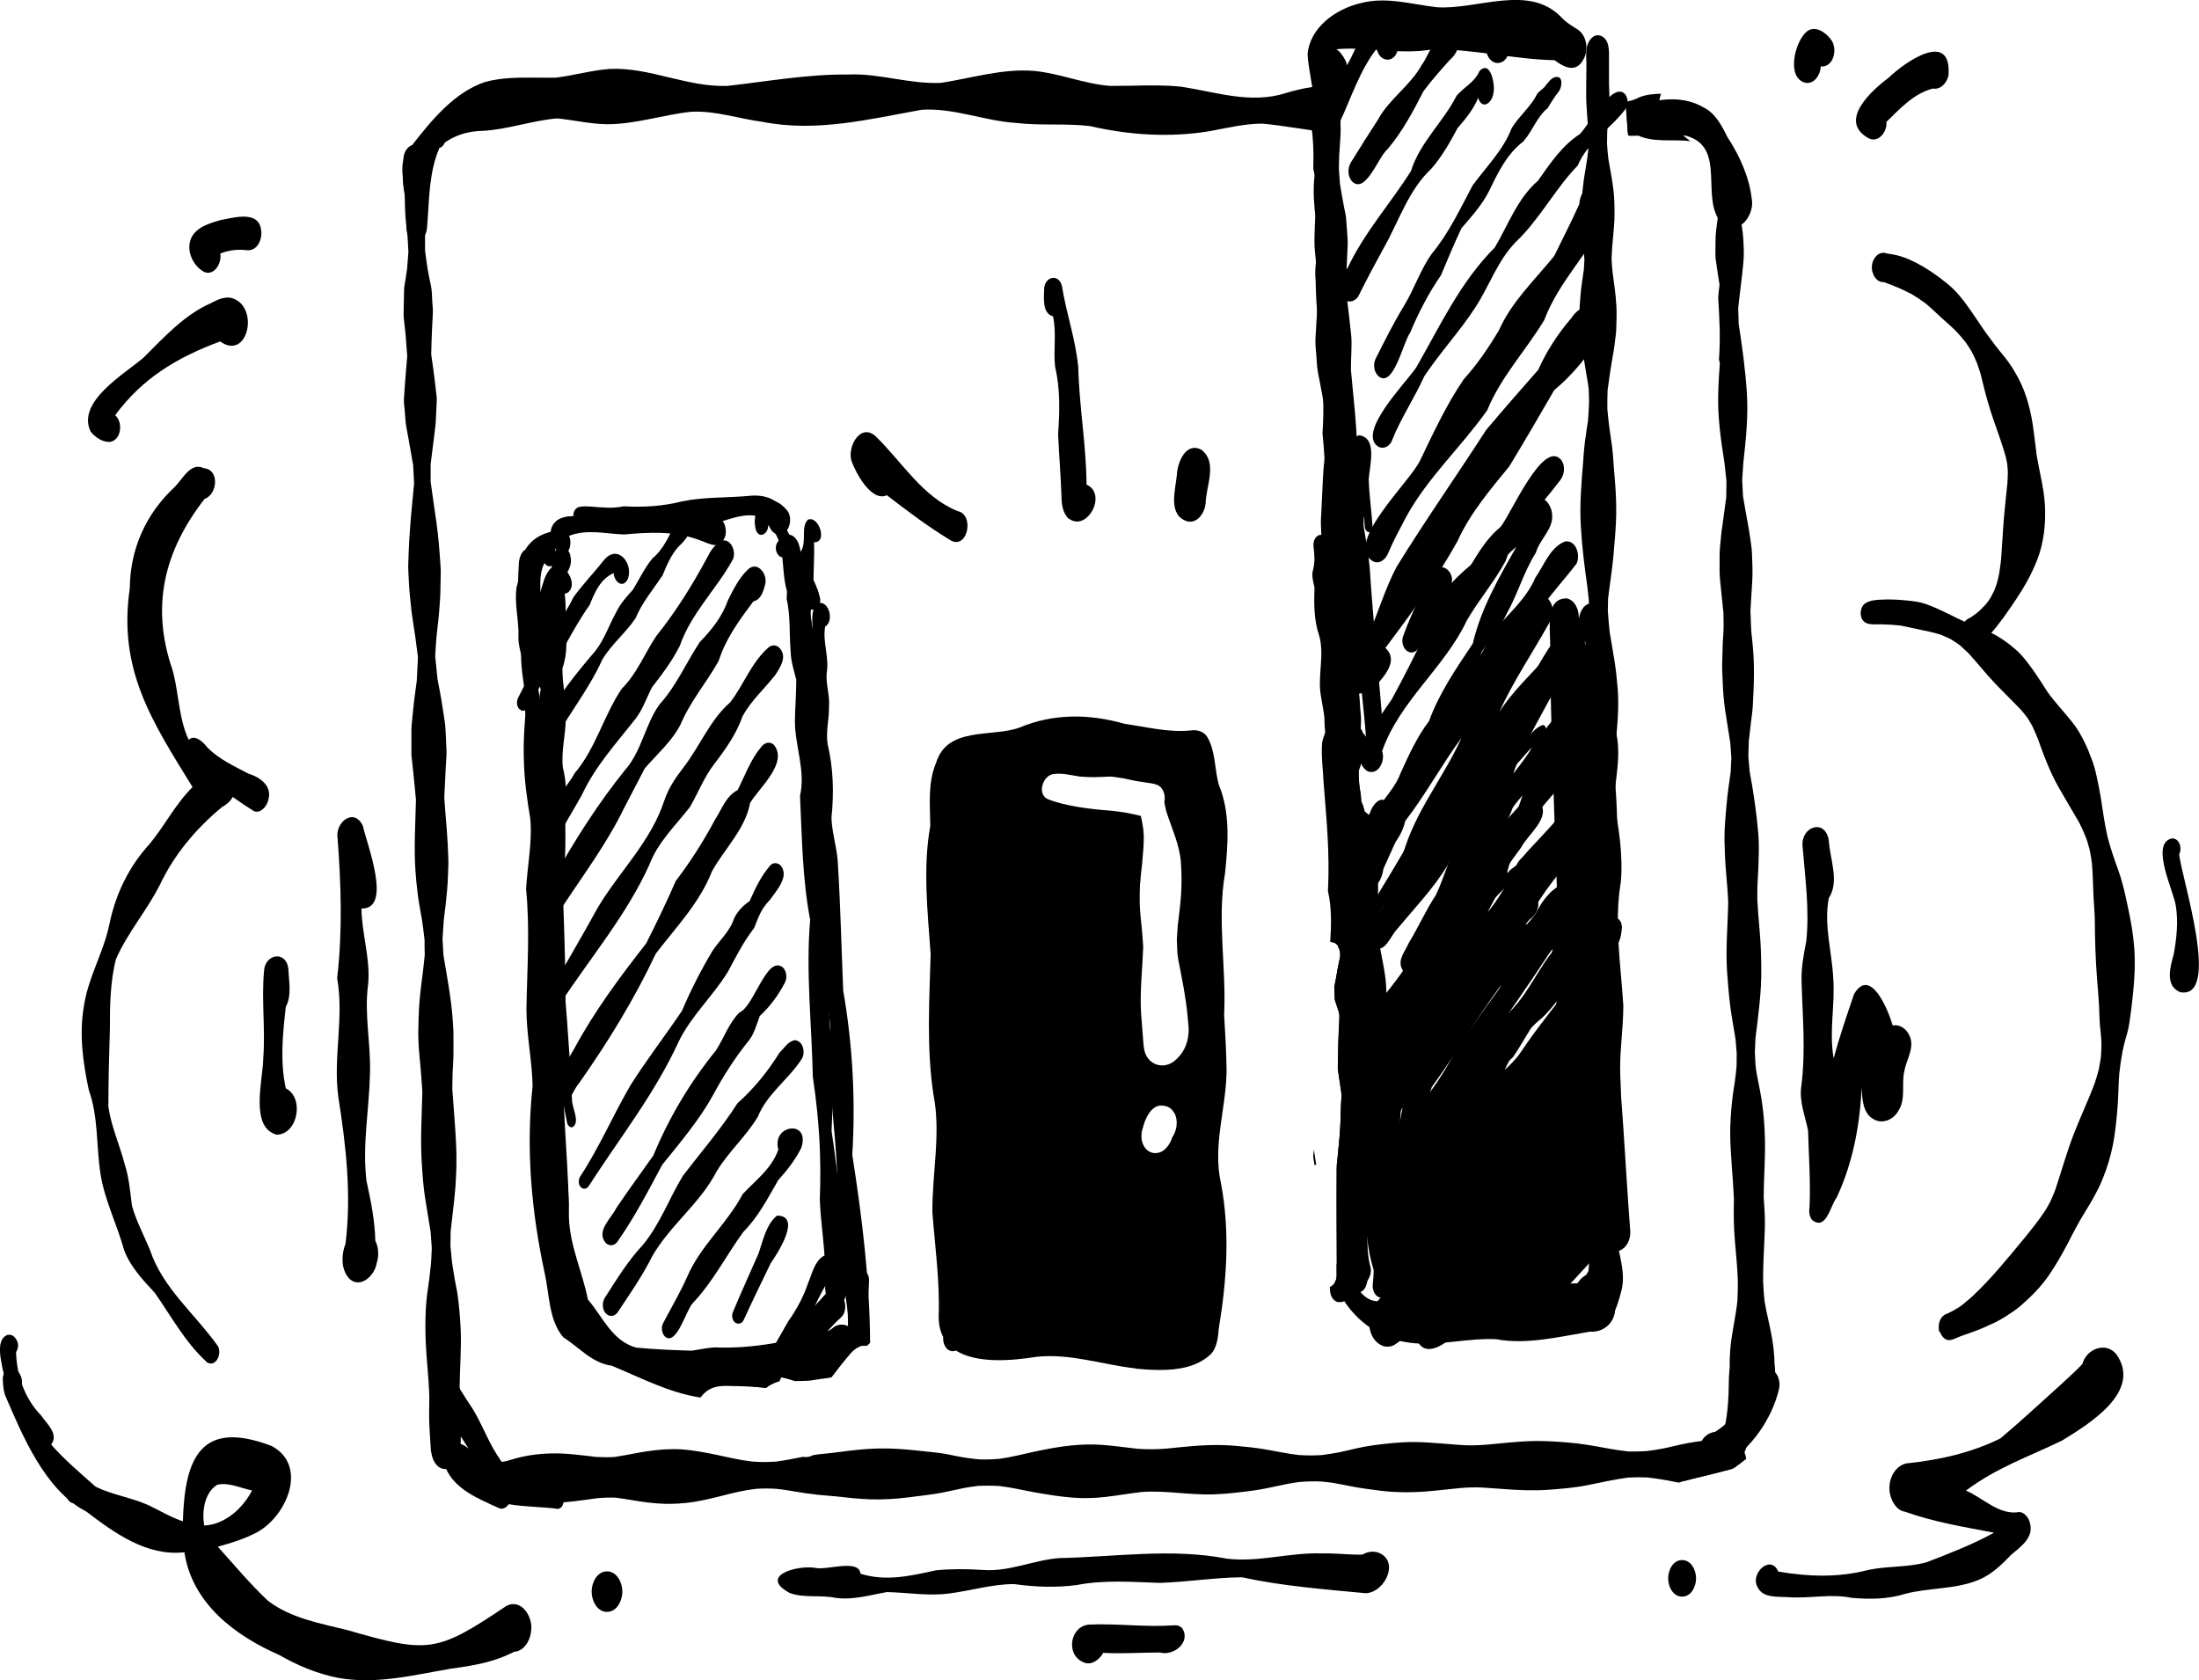
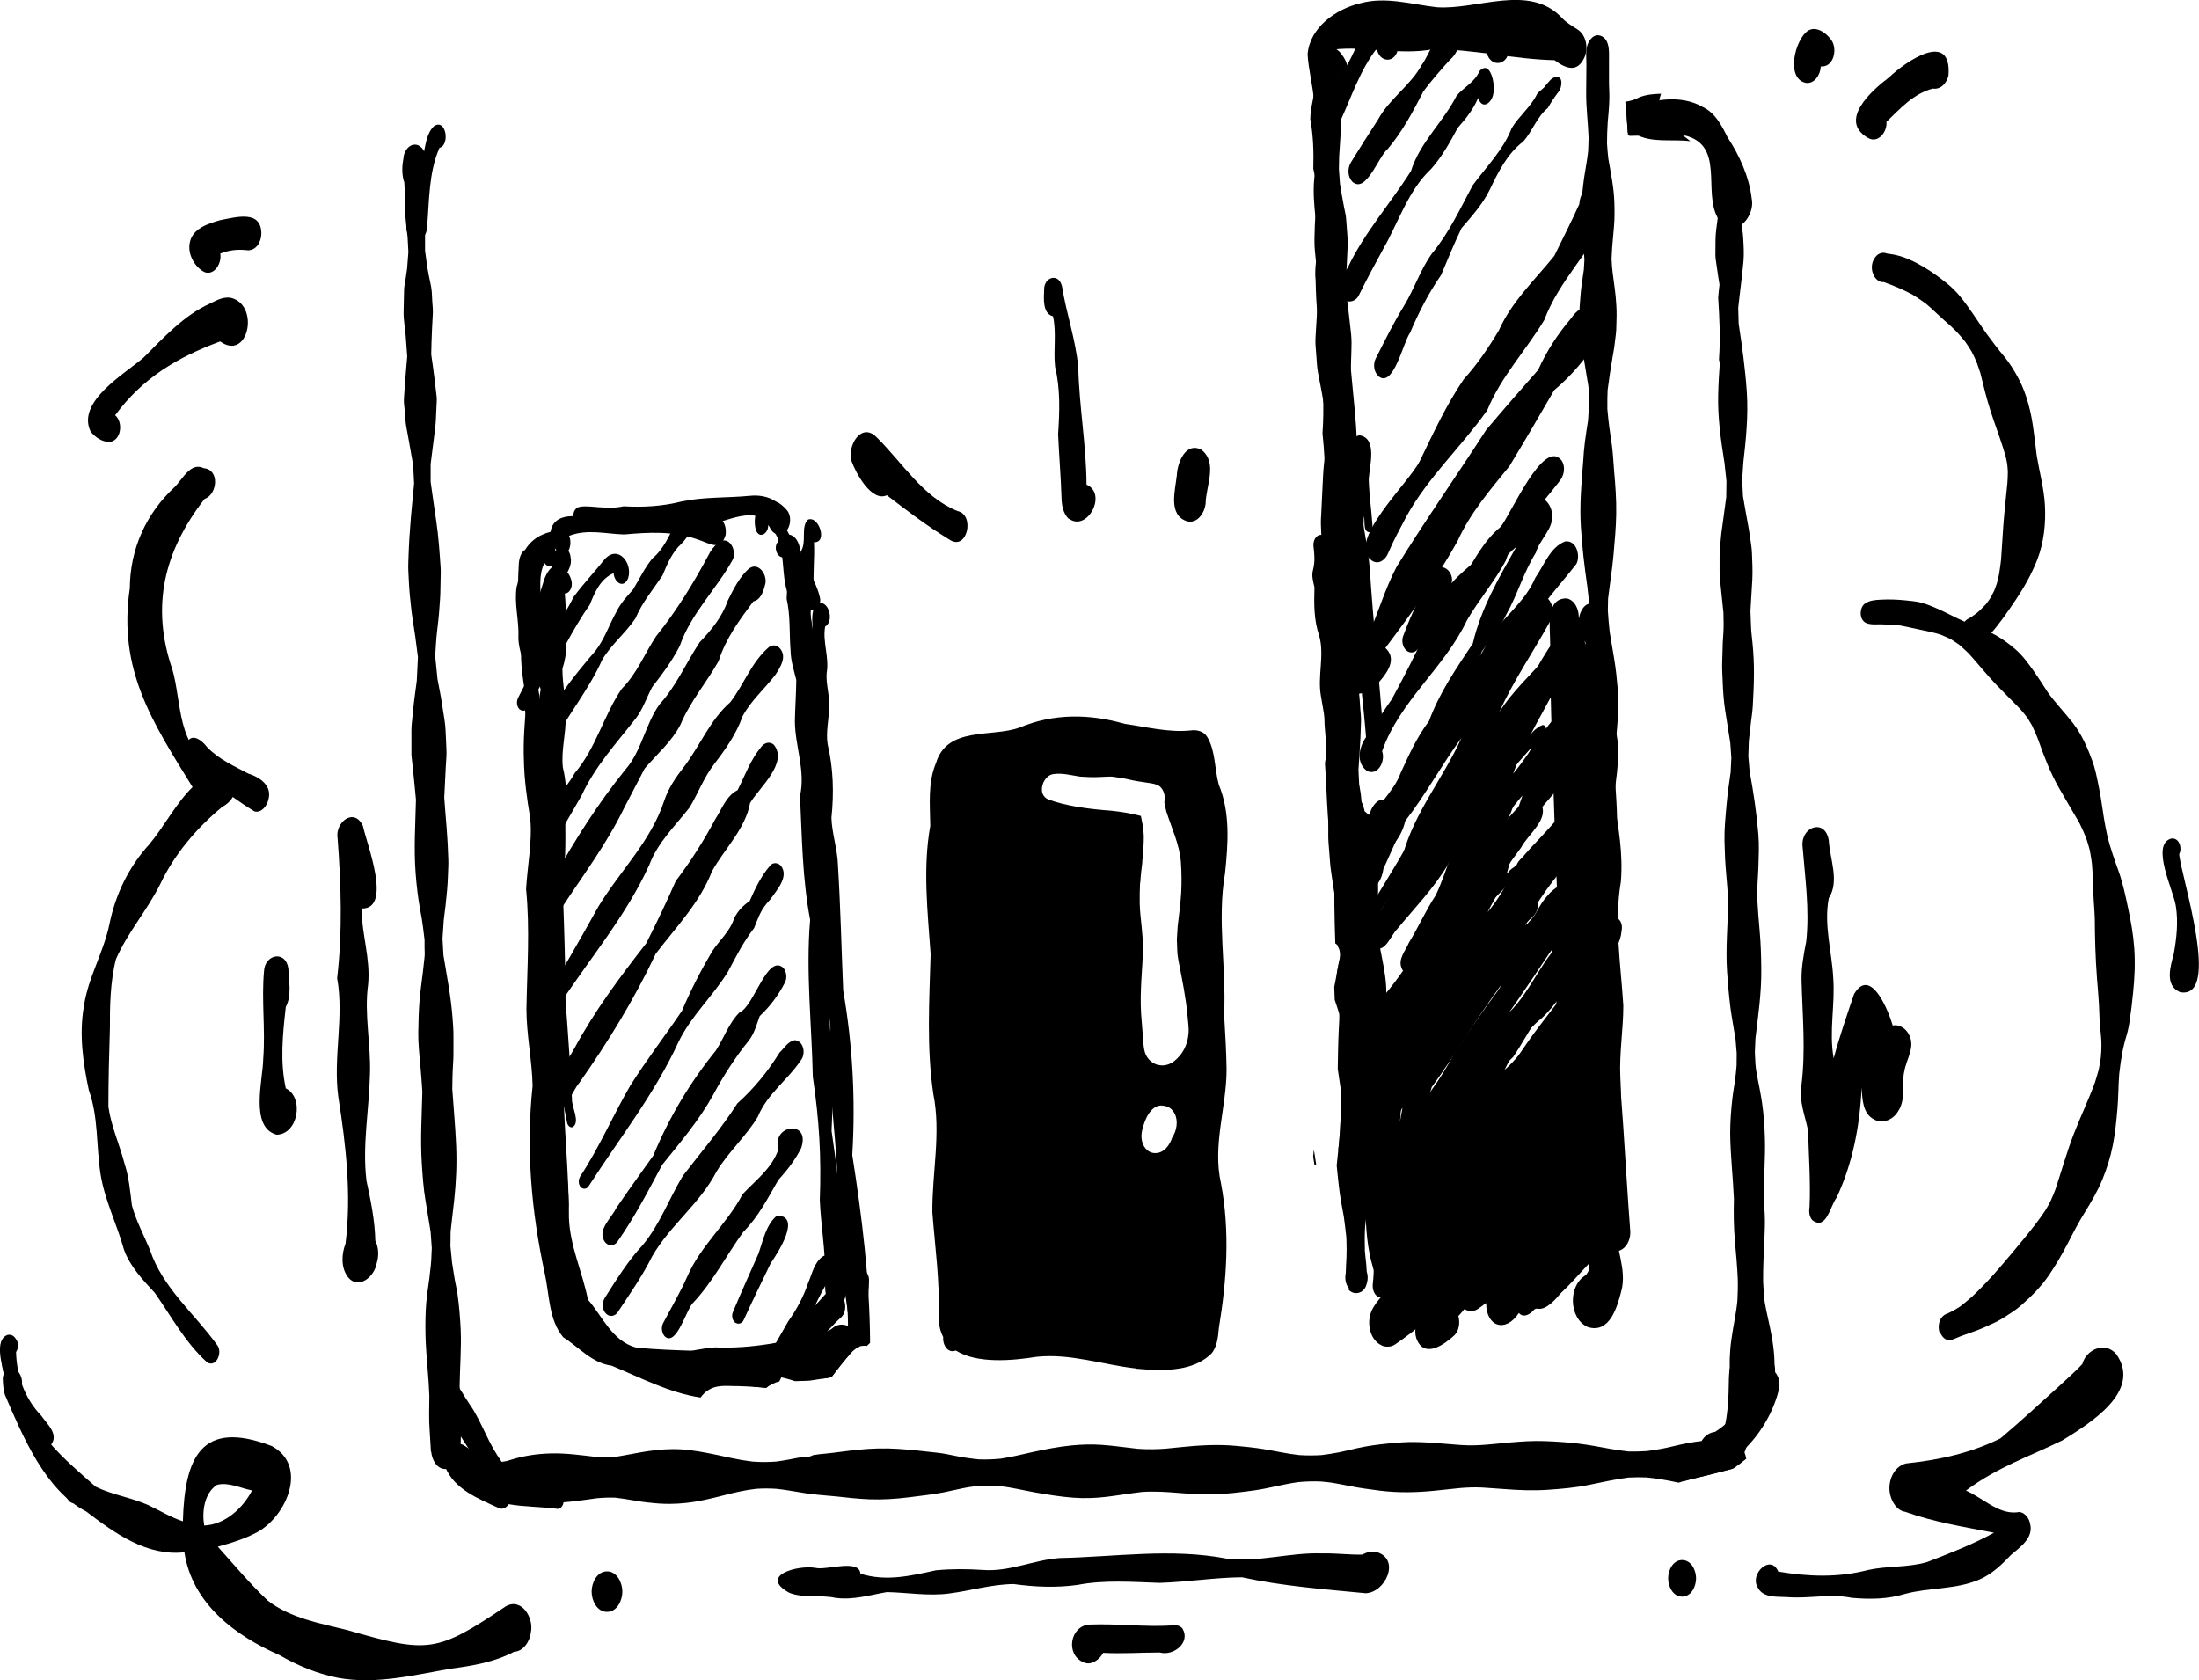
<svg xmlns="http://www.w3.org/2000/svg" id="Layer_2" data-name="Layer 2" viewBox="0 0 188.89 144.34">
  <g id="graphics">
    <g>
      <path d="M37.02,124.73h0c-.05-.59-.06-1.19-.11-1.79-.08-1.01-.04-2.02-.03-3.03-.05-1.53-.24-3.06-.31-4.59-.04-.92-.04-1.83,0-2.75.04-.93.18-1.85.31-2.76.04-.38.08-.76.13-1.15.05-.48.05-.97.08-1.45-.03-.46-.07-.93-.1-1.39-.15-.9-.3-1.8-.44-2.7-.18-1.06-.25-2.15-.32-3.22-.13-2.03,0-4.08.05-6.12-.05-.79-.11-1.58-.18-2.37-.09-.91-.18-1.83-.17-2.73.02-.87.03-1.73.1-2.6.07-.85.18-1.69.29-2.53.05-.45.1-.9.15-1.35.03-.26,0-.54,0-.8,0-.22,0-.44,0-.66-.04-.36-.08-.71-.13-1.07-.06-.52-.15-1.02-.25-1.53-.19-1.04-.31-2.09-.39-3.15-.16-2.09-.02-4.2.03-6.29-.08-.81-.15-1.63-.24-2.44-.05-.47-.1-.94-.15-1.41,0-.19,0-.39,0-.58v-.87c0-.38-.01-.76.02-1.14.05-.47.1-.93.14-1.4.08-.8.2-1.59.3-2.38.04-.68.07-1.35.1-2.03-.14-1.17-.3-2.32-.49-3.49-.09-.58-.13-1.18-.2-1.77-.07-.67-.09-1.35-.13-2.02-.04-.62.02-1.25.03-1.87.02-.66.07-1.32.12-1.98.08-1.26.23-2.53.34-3.79-.03-.52-.06-1.04-.08-1.57-.14-.77-.28-1.55-.41-2.32l-.18-.98c-.08-.44-.09-.9-.13-1.35-.03-.36-.1-.74-.07-1.1.03-.44.06-.87.09-1.3.05-.76.13-1.53.19-2.29-.04-.58-.08-1.17-.13-1.75-.05-.7-.2-1.41-.18-2.11.02-.61.03-1.23.04-1.84,0-.32.09-.65.13-.96.04-.3.08-.59.13-.89.04-.48.07-.95.11-1.43-.02-.43-.04-.86-.07-1.29-.06-.52-.13-1.05-.17-1.57-.05-.64-.07-1.28-.07-1.93,0-.4-.02-.8-.04-1.2-.03-.06-.05-.13-.07-.2-.15-.6-.12-1.26,0-1.87.02-.49.36-1.08.88-1.15.54-.07.94.45,1,.94,0,0,0,.02,0,.03.14.58.22,1.22.11,1.8-.02.08-.04.17-.07.25,0,.09,0,.17,0,.26,0,.3,0,.6,0,.89,0,.41.05.82.04,1.24-.02.81-.06,1.62-.11,2.29,0,.47,0,.93,0,1.39.09.71.18,1.42.32,2.12.07.32.13.65.2.98.08.41.07.85.1,1.27.02.34.07.69.05,1.03-.02.45-.04.89-.07,1.34-.04.73-.05,1.46-.07,2.19.1.71.21,1.42.29,2.13l.12,1.02.06.52c.02.28-.01.56-.02.83l-.05,1.11c-.02.43-.08.85-.13,1.27-.11.85-.21,1.69-.32,2.53,0,.51,0,1.02,0,1.53.16,1.12.31,2.24.48,3.36.2,1.34.29,2.7.38,4.05.02.25,0,.52,0,.78,0,.34-.01.68-.02,1.02,0,.61-.06,1.21-.1,1.81-.04.61-.12,1.23-.19,1.84-.08.7-.11,1.4-.16,2.11.07.66.13,1.32.2,1.98.14.73.29,1.47.4,2.21.07.45.14.9.21,1.35.07.47.09.93.11,1.41.02.38.04.77.05,1.15.02.47-.04.95-.06,1.42-.05.88-.09,1.76-.13,2.64.07.89.13,1.78.21,2.67.07.87.11,1.74.14,2.62.02.45-.02.9-.03,1.35-.01.45-.04.9-.08,1.34-.07.84-.17,1.67-.28,2.51-.04.54-.07,1.08-.11,1.62.02.48.05.95.08,1.42.3,1.83.66,3.64.79,5.49.03.44.07.88.07,1.32,0,.55,0,1.11,0,1.66,0,.52-.05,1.05-.07,1.57-.02.49-.02.97-.03,1.46.11,1.6.26,3.21.33,4.82.07,1.61,0,3.23-.17,4.76-.04.37-.08.74-.12,1.04-.06.5-.11,1-.17,1.5-.03.25-.01.51-.02.75,0,.21,0,.42-.01.62.05.47.09.94.14,1.42l.2,1.26c.07.46.19.93.26,1.39.15,1.03.23,2.05.28,3.09.07,1.62-.07,3.25-.09,4.87.02.86.11,1.72.13,2.57.02.78-.03,1.55-.04,2.33,0,.16.01.31.01.47.04.72-.4,1.65-1.18,1.75-.05,0-.1,0-.15,0-.75,0-1.15-.82-1.21-1.49Z" />
      <path d="M55.75,129.08c-.97-.11-1.92-.32-2.89-.43-.54-.02-1.06,0-1.6.05-1.3.18-2.62.39-3.94.39-1.2,0-2.41-.14-3.54-.52-.32-.09-.64-.19-.94-.32-.31-.14-.55-.34-.79-.58-.25-.26-.38-.66-.52-.98-.2-.42-.41-.83-.64-1.24-.42-.71-.89-1.38-1.32-2.08-.42-.68-.74-1.4-1.1-2.11-.28-.55-.59-1.1-.77-1.69-.06-.2-.1-.41-.1-.61-.26-.42-.63-.89-.59-1.41.02-.29.26-.66.59-.59.21.05.34.22.45.4.16.24.28.51.42.77.18.07.32.2.46.36.17.18.3.39.43.6.23.34.43.68.65,1.03.22.36.48.7.69,1.06.16.27.3.55.45.83.41.8.77,1.62,1.21,2.41.23.39.47.78.73,1.15h.02c.13-.02.26-.04.39-.06.1-.03.2-.06.3-.09,1.13-.36,2.3-.54,3.49-.57,1.31-.04,2.62.15,3.92.3.54.03,1.07.04,1.61,0,.91-.14,1.82-.34,2.73-.48.99-.15,1.98-.23,2.98-.17,1.04.07,2.05.27,3.07.48l1.3.28c.57.12,1.15.22,1.74.29.67.05,1.34.05,2.01,0,.78-.1,1.56-.26,2.33-.41.07.01.15.02.22.02.02,0,.04,0,.06,0,.21-.01.41-.07.6-.17.37-.06.73-.1,1.1-.13.89-.09,1.79-.23,2.68-.32,1.17-.12,2.34-.16,3.52-.08,1.1.07,2.19.2,3.29.32.59.06,1.19.19,1.77.31.62.12,1.25.21,1.88.27.62.02,1.23,0,1.84-.06.93-.14,1.84-.36,2.76-.57,1.11-.24,2.23-.46,3.36-.57.84-.08,1.7-.11,2.54-.05,1.05.07,2.09.23,3.12.34.91.07,1.81.04,2.51-.02.44-.05.87-.09,1.09-.11,1.62-.17,3.23-.27,4.87-.12.77.07,1.55.15,2.31.27,1.04.17,2.07.41,3.11.52.65.04,1.28.04,1.92,0,.5-.07,1.01-.14,1.51-.24.5-.1,1-.23,1.49-.34.96-.22,1.96-.34,2.78-.42.06,0,.11-.01.17-.02h0c.68-.06,1.35-.11,2.03-.1.76,0,1.52.07,2.27.12.75.05,1.5.14,2.25.16.73.02,1.45-.03,2.16-.1,1.01-.1,2.01-.2,3.02-.25.99-.05,1.98,0,2.97.07.93.06,1.85.18,2.77.34.98.18,1.94.36,2.93.47.52.01,1.02,0,1.54-.03.79-.1,1.56-.23,2.32-.42.87-.21,1.73-.38,2.62-.47.69-.07,1.39-.11,2.09-.14.9-.04,1.42.88,1.55,1.69-.21.16-.41.33-.62.49-.19.12-.38.23-.57.35-.05.02-.1.04-.15.05-1.18.31-2.36.61-3.54.89-.31.07-.62.17-.92.27l-.25-.05c-.83-.18-1.65-.31-2.5-.4-.53-.02-1.05-.02-1.58.01-1.16.15-2.28.41-3.43.64-1.12.23-2.29.33-3.44.41-1.26.09-2.53.04-3.79-.06-.62-.05-1.24-.09-1.86-.13-.71-.04-1.41,0-1.9.04-.73.08-1.47.16-2.21.23-1.56.16-3.12.19-4.68,0-.86-.11-1.71-.22-2.57-.39-.41-.08-.83-.17-1.25-.24-.41-.08-.84-.12-1.26-.16-.66-.03-1.29-.01-1.94.05-1.29.17-2.54.54-3.84.72-1.18.16-2.35.3-3.54.34-.94.02-1.87-.05-2.8-.12-1.09-.09-2.19-.17-3.29-.09-1.02.12-2.04.3-3.07.42-.93.11-1.87.14-2.8.07-1.1-.08-2.18-.26-3.27-.45-1.02-.18-2.03-.43-3.06-.55-.6-.04-1.19-.04-1.8-.02-.47.06-.94.12-1.41.22-.55.11-1.09.24-1.64.35-.98.19-1.98.29-2.97.42-1.11.14-2.24.21-3.36.17-.96-.04-1.91-.14-2.86-.25-.19-.02-.38-.03-.57-.05-.71-.05-1.41-.13-2.11-.23-.82-.12-1.64-.29-2.45-.37-.59-.04-1.17-.04-1.75,0-.99.11-1.95.34-2.91.59-1.02.26-2.06.51-3.11.62-.47.05-.95.08-1.42.08-.61,0-1.22-.04-1.84-.12Z" />
      <path d="M42.84,129.54c-1.76-.81-3.83-1.61-4.6-3.54-.22-.5-.22-1.28.27-1.64.39-.37.97-.48,1.43-.15.76.49,1.73,1.24,1.43,2.27.85.81,2.91.72,2.52,2.32-.1.45-.56.97-1.05.74Z" />
      <path d="M47.88,129.61c-2.6-.37-6.27.11-7.72-2.56-.2-.69-.33-1.88.51-2.16.5-.09.77.43.85.85.02.6.59.99,1.08,1.26,1.64.87,3.44,1.15,5.28,1.19.72.05.71,1.39,0,1.43Z" />
      <path d="M150.17,120.63c-.76-.17-1.23-.79-1.45-1.51h0c-.11-.32-.14-.65-.16-.99,0-.22,0-.44.02-.66,0-.24,0-.48,0-.72.02-.55.06-1.11.14-1.66.15-1.12.41-2.23.52-3.36.03-.64.05-1.27.03-1.91-.05-1.05-.14-2.1-.24-3.16-.11-1.23-.12-2.45-.09-3.69-.08-1.87-.3-3.73-.32-5.59,0-.99.07-1.96.18-2.94.05-.51.15-1.02.22-1.53.07-.49.12-.98.15-1.37,0-.36,0-.71.01-1.06-.04-.4-.07-.81-.1-1.21-.14-.91-.32-1.81-.44-2.72-.13-1.04-.22-2.08-.29-3.12-.13-2,.07-4.01.1-6.01-.04-.78-.1-1.55-.17-2.32-.09-.96-.13-1.91-.15-2.87-.02-1.04.09-2.08.18-3.12.08-.93.22-1.86.35-2.78.02-.41.04-.82.06-1.23-.03-.43-.06-.85-.09-1.28-.14-.91-.28-1.81-.43-2.72-.14-.89-.2-1.8-.23-2.7-.02-.46-.05-.93-.04-1.4.01-.45.02-.89.04-1.34,0-.45.05-.91.07-1.36.03-.55.01-1.1,0-1.66-.08-.77-.16-1.55-.24-2.33-.04-.36-.08-.73-.09-1.09,0-.49,0-.98,0-1.48,0-.4.04-.79.08-1.19.04-.41.07-.83.14-1.24.12-.86.24-1.73.35-2.59,0-.46.01-.93.02-1.39-.05-.52-.11-1.04-.17-1.57-.31-1.94-.59-3.9-.54-5.87.05-2,.23-3.98.46-5.96,0-.46,0-.93-.01-1.39-.19-1.28-.43-2.55-.6-3.83-.04-.28-.09-.56-.09-.84,0-.41,0-.82.01-1.23,0-.61.1-1.22.18-1.83.02-.35.05-.69.07-1.04-.04-.54-.08-1.08-.14-1.62-.02-.28-.05-.55-.06-.82,0-.33-.05-.68-.03-1.02,0-.02,0-.03,0-.05.23.27.46.54.68.82.47.69.9,1.4,1.34,2.11,0,.16-.01.32-.02.48.04.36.08.72.12,1.09.1.57.21,1.13.24,1.7.04.68.08,1.34.02,2.01-.12,1.34-.31,2.66-.45,3.99.02.46.03.91.04,1.36.3,1.95.57,3.91.7,5.88.13,2.02-.07,4.03-.3,6.03-.03.5-.07,1-.1,1.5.03.46.05.93.07,1.39.12.74.26,1.48.39,2.22.07.38.14.75.19,1.12.07.52.17,1.04.19,1.55.03.77.07,1.53.03,2.3-.05.89-.1,1.77-.16,2.66.02.45.04.9.05,1.35s.08.9.12,1.35c.09.9.14,1.81.13,2.71,0,.93-.05,1.86-.1,2.79-.03.47-.1.94-.16,1.41-.06.53-.12,1.05-.18,1.58-.02.44-.03.88-.04,1.32.04.42.07.85.11,1.27.33,1.8.6,3.6.75,5.42.08.96.03,1.94,0,2.91-.02.5-.05,1-.08,1.49-.02.41,0,.82-.01,1.22.05.89.12,1.77.2,2.66.1,1.09.13,2.16.14,3.25.03,2.01-.26,4.01-.5,6-.02.39-.03.79-.05,1.18.02.34.04.68.05,1.03.02.3.07.6.12.89.16.82.33,1.63.45,2.45.14.98.21,1.95.24,2.93.06,1.72-.1,3.45-.1,5.18.03.5.07,1,.09,1.5.03.7,0,1.4-.03,2.1-.06,1.21-.12,2.43-.11,3.64.03.57.06,1.14.13,1.72.17,1.01.44,2,.61,3,.1.54.17,1.09.21,1.64.02.24.02.49.03.73.04.21.05.43.05.64,0,.34,0,.69-.11,1.02-.16.54-.4,1.04-.85,1.4-.3.24-.67.39-1.05.39-.11,0-.21-.01-.32-.04Z" />
      <path d="M144.59,126.91c0-3.4,3.82,1.2,3.91-8.05.01-.56,0-1.17.22-1.7.35-.99,1.53-.8,1.66.21.27,2.91.51,6.32-1.26,8.62-.08.05-.17.1-.25.16-.05.02-.1.04-.15.05-1.18.31-2.36.61-3.55.89-.17.04-.35.09-.52.14-.03-.1-.05-.21-.07-.33Z" />
      <path d="M147.32,126.2c-.17-.04-.31-.12-.43-.2,0,0,0,0-.01,0,0,0,0,0,0,0-1.48-.53-1.11-2.81.44-3,1.6-1.02,2.81-2.64,3.23-4.47.6-2.06,2.7-.86,2.24.89-.64,2.55-2.35,4.95-4.56,6.37-.21.3-.55.52-.91.43Z" />
      <path d="M140.44,11.5c-.21-.05-.41-.09-.62-.12-.05-.88-.12-1.76-.21-2.64.41-.06.8-.16,1.15-.36.61-.26,1.27-.31,1.92-.33-.06.18-.11.36-.14.54,0,.05-.02.11-.03.16-.13.75-.05,1.57.47,2.17.38.43.93.64,1.5.65.25.18.48.37.72.56-1.57-.21-3.36.2-4.77-.64Z" />
-       <path d="M35.29,17.83c-.37-.12-.43-.59-.49-.91-.32-1.5-.35-3.14.59-4.44,1.67-2.14,3.61-4.53,6.25-5.43,1.47-.41,3-.39,4.52-.38.54,0,1.08.01,1.62,0,1.54-.2,3.04-.63,4.59-.75,1.74-.08,3.41.32,5.09.73,1.65.39,3.3.79,5.02.73,3.45-.39,6.88-1.01,10.36-.98,1.35-.06,2.66.15,3.98.36,1.32.21,2.65.42,4,.36,2.67-.41,5.28-1.25,8-1.03,2.22.21,4.33,1.13,6.56,1.29.65,0,1.31-.01,1.96-.02,1.38-.03,2.77-.06,4.14.09,2.97.46,5.96,1.5,8.95.55,1.05-.33,2.1-.53,3.15-.64.1,1.17.27,2.32.47,3.48.03.18.06.35.09.53-1.9-.19-3.78-.57-5.69-.75-1.54,0-3.04.37-4.55.65-3.42.56-6.9.34-10.27-.44-2.11-.25-4.24-.02-6.35-.27-2.73-.17-5.35-1.31-8.11-1.13-4.52.81-9.04,1.95-13.65,1.04-2.06-.27-4.06-.98-6.16-.87-2.43.26-4.78,1.08-7.24,1.07-1.44-.02-2.84-.36-4.26-.5-2.07.17-4.4.98-6.39,1.07-3.39.06-5.53,2.5-5.55,5.82.2.36-.14.77-.49.77-.04,0-.08,0-.12-.02Z" />
      <path d="M147.93,19.22c-1.95-2.04.38-6.39-2.88-7.49-.16-.06-.32-.09-.32-.08-1.57-.05-3.18-.02-4.72.02,0,0,0,0,0,0-.06-.01-.12-.03-.17-.06-.04-.67-.09-1.35-.14-2.02,1.89-1.08,4.65-1.54,6.6-.38,1.04.5,1.59,1.57,2.08,2.56,1.04,1.59,1.87,3.4,2.09,5.3.23,1.08-.61,2.5-1.65,2.5-.29,0-.59-.11-.89-.36Z" />
      <path d="M147.66,30.83c.13-1.76.04-3.5-.07-5.25.09-1.34.4-2.66.33-4,.15-1.78.79-3.49.71-5.32.09-.48.09-1.4.77-1.36.36.07.47.5.46.81-.87,4.23-.59,8.59-1.33,12.86-.04.75-.08,1.51-.11,2.26-.01.21-.12.5-.38.5s-.39-.28-.38-.5Z" />
      <path d="M34.93,19.29c.15-2.12,1.05-4,1.45-6.06.19-.83.27-1.82.92-2.41,1.04-.65,1.36,1.66.45,1.88-.93,2.13-.87,4.51-1.06,6.76-.06,1.69-1.94,1.42-1.77-.17Z" />
      <path d="M137.37,113.65c-.49-.01-.87-.38-1.06-.8-.16-.34-.2-.71-.17-1.07l.02-.21c.06-.78.19-1.56.28-2.33.01-.16.03-.33.04-.49.02-.24.04-.48.06-.71.02-.43.03-.85.04-1.12-.02-.55-.06-1.09-.12-1.64-.12-.83-.27-1.66-.36-2.49-.13-1.1-.21-2.2-.27-3.3-.12-2.49.21-4.98.18-7.47-.14-2-.32-3.99-.22-5.99.05-1.05.17-2.1.3-3.14.07-.54.17-1.08.25-1.62.08-.5.12-1,.17-1.5,0-.36.01-.73.01-1.09-.03-.4-.06-.8-.09-1.2-.15-1.03-.33-2.06-.44-3.09-.12-1.08-.18-2.15-.21-3.23-.03-1.07.04-2.14.11-3.2.03-.48.06-.96.09-1.45.02-.47.02-.93.01-1.4-.15-1.9-.44-3.79-.31-5.7.07-.96.16-1.91.31-2.87.17-1.02.34-2.04.46-3.06.02-.34.04-.67.05-1.01.02-.35-.01-.71-.03-1-.04-.36-.08-.72-.12-1.08-.25-1.73-.46-3.46-.56-5.2-.11-1.85.05-3.68.2-5.52.03-.57.08-1.14.15-1.71.09-.67.19-1.34.27-1.84.05-.57.07-1.14.09-1.71-.01-.29-.02-.57-.03-.86-.01-.36-.09-.73-.12-.91-.24-1.44-.5-2.88-.65-4.34-.04-.39-.02-.8-.03-1.2-.01-.52.04-1.04.08-1.56.05-.8.19-1.59.3-2.38.02-.29.03-.57.05-.86-.09-1.47-.3-2.95-.26-4.42.02-.87.11-1.73.23-2.59.11-.77.27-1.53.35-2.31.02-.43.03-.86.04-1.13-.05-1.34-.23-2.67-.21-4.01.01-.76.02-1.52.02-2.27,0-.53-.08-1.16.08-1.68.16-.5.6-1.05,1.19-.8.32.14.5.42.58.74.12.42.09.87.09,1.31,0,.68,0,1.36,0,1.96,0,.03,0,.06,0,.09h0c.02.54.05,1.07.02,1.6-.02.57-.08,1.15-.13,1.72-.04.61-.06,1.21-.06,1.82.03.43.06.85.11,1.28.21,1.24.48,2.48.52,3.74.02.7.03,1.39-.03,2.09-.06.61-.11,1.23-.16,1.84-.01.32-.03.64-.05.95.02.39.04.78.09,1.17.06.45.12.91.18,1.36.07.49.11.99.14,1.48.04.61.02,1.21,0,1.82,0,.46-.08.92-.13,1.37-.04.43-.13.86-.2,1.29-.16.93-.3,1.86-.42,2.79-.02.55-.03,1.09-.02,1.64.05.56.11,1.12.16,1.5.08.56.16,1.12.24,1.68.09.71.12,1.42.18,2.13.11,1.23.2,2.46.18,3.7-.02,1.16-.13,2.32-.23,3.48-.11,1.27-.32,2.53-.47,3.79,0,.34-.02.68-.02,1.02.04.62.09,1.23.16,1.85.13.78.26,1.55.39,2.32.14.85.23,1.7.3,2.56.12,1.64-.03,3.27-.21,4.89-.04.64-.07,1.27-.08,1.92.1,1.83.28,3.65.23,5.49-.03,1-.11,2-.21,2.99-.11,1.02-.28,2.02-.41,2.86-.02.35-.05.7-.07,1.05-.03.46-.01.92,0,1.38.03.35.07.7.1,1.04.32,2.05.65,4.1.68,6.18,0,.99-.03,1.97-.09,2.95-.06,1.05-.17,2.1-.15,3.04,0,.04,0,.08,0,.13v.02c0,.14.01.28.01.42.07,1.07.15,2.13.19,3.2.04,1.11.04,2.21-.02,3.32-.05,1.03-.16,2.05-.27,3.07-.1.92-.28,1.83-.38,2.75-.04.57-.05,1.13-.04,1.7.03.65.09,1.3.17,1.94.05.33.1.66.14.96.06.4.11.8.13,1.21.1.86-.3,2.01-1.28,2.01-.01,0-.02,0-.03,0Z" />
      <path d="M115.9,110.71c-.07-.08-.14-.18-.19-.29,0,0,0,0,0,0-.05-.09-.08-.2-.11-.31-.05-.24-.06-.51,0-.76,0-.02,0-.03,0-.04.02-.44.03-.88.06-1.32.01-.44.02-.88,0-1.27,0-.04,0-.08,0-.12v-.02c0-.16-.02-.32-.02-.37-.06-.57-.13-1.14-.21-1.71-.17-.88-.33-1.76-.43-2.66-.06-.57-.13-1.15-.18-1.73.07-.67.14-1.34.21-2.01.07-.7.11-1.4.13-2.11.02-.4.03-.8.04-1.2.01-.3.05-.63.01-.93-.1-.68-.2-1.36-.3-2.04.02-1.07.03-2.14.08-3.2.02-.34.04-.68.05-1.02,0-.22.03-.44-.04-.65-.12-.36-.23-.71-.35-1.07-.02-.37-.03-.73-.04-1.1.09-.48.19-.95.27-1.43,0,0,0,.01,0,.02,0,0,0,.01,0,.02,0,0,0-.01,0-.02,0-.02,0-.03,0-.04,0,0,0,0,0,0,0-.01,0-.02,0-.04,0-.02,0-.05.01-.07v.06c.05-.3.11-.61.18-.91.08-.32.05-.76-.15-1.06.04-.44.05-.89.07-1.33-.04-.57-.07-1.14-.1-1.71-.17-.94-.34-1.89-.47-2.84-.06-.45-.14-.9-.17-1.35-.05-.56-.09-1.11-.13-1.66-.04-.48-.02-.97-.02-1.45,0-.57,0-1.15.03-1.72.04-1.02.05-2.04.05-3.06-.11-.86-.21-1.7-.29-2.56-.03-.37-.06-.74-.09-1.11-.04-.48-.04-.96-.02-1.44,0-.38.02-.75.02-1.13,0-.47.09-.94.14-1.41.1-.91.23-1.81.36-2.72.03-.64.06-1.29.09-1.93-.13-1.2-.27-2.39-.46-3.57-.1-.68-.18-1.35-.26-2.03-.08-.71-.12-1.42-.16-2.13-.02-.31-.03-.62-.04-.93-.02-.41,0-.82.03-1.24.03-.7.06-1.4.1-2.1.04-.65.05-1.3.12-1.95.07-.67.15-1.34.23-2.02,0-.67-.02-1.34-.03-2.01-.14-.82-.27-1.65-.43-2.47-.09-.48-.19-.96-.28-1.45-.09-.48-.1-.98-.14-1.46-.04-.5-.1-1-.07-1.51.03-.51.06-1.02.09-1.53.05-.87.12-1.73.19-2.6-.07-.71-.14-1.41-.21-2.12-.07-.74-.18-1.48-.16-2.23.02-.77.02-1.52.12-2.28.11-.81.21-1.63.3-2.45.01-.41.02-.81.03-1.21-.04-.62-.1-1.25-.17-1.88-.07-.59-.14-1.18-.16-1.77,0-.22,0-.44-.01-.65-.01-.18-.02-.35-.02-.52-.02-.31-.01-.62,0-.94-.02-.44-.05-.9-.01-1.34,0-.3.09-.6.26-.85.21-.3.55-.52.93-.45.43.09.76.54.83.96.06.38.07.77.08,1.16,0,.15,0,.29,0,.44.02.29.04.58.05.88,0,.21.01.43,0,.64.02.49.03.98,0,1.48-.04.56-.07,1.12-.11,1.69,0,.36-.01.72-.02,1.08.03.41.06.83.09,1.25.11.67.22,1.34.35,2,.06.33.16.68.18,1.02.03.39.06.79.09,1.18.03.39.06.77.04,1.15l-.05,1.11c-.04.85-.08,1.69-.12,2.54.11.81.21,1.61.3,2.42.05.51.11,1.02.17,1.53.05.51.04,1.01.02,1.52-.01.4-.03.8-.04,1.21-.02.5-.12.99-.19,1.48-.14.97-.25,1.94-.37,2.91.02.68.05,1.35.07,2.03,0,.04.01.08.02.12v.02s.02.1.02.13c.07.45.15.91.22,1.31.18,1.11.28,2.23.38,3.36.06.61.11,1.22.17,1.84.07.71.02,1.44.03,2.15,0,.61-.05,1.21-.09,1.82-.04.58-.08,1.15-.14,1.72-.12,1.16-.2,2.32-.27,3.48.06.64.12,1.29.18,1.93.15.75.3,1.5.42,2.26.08.47.15.93.23,1.39.07.46.09.94.12,1.4.02.38.09.78.07,1.16-.02.47-.04.94-.05,1.41-.04.92-.11,1.83-.17,2.75.03.62.06,1.23.09,1.85.16,1.68.31,3.36.26,5.04-.03.82-.07,1.64-.15,2.46-.09.92-.2,1.83-.32,2.75,0,.57,0,1.14-.02,1.72.06.53.12,1.05.18,1.58.18.97.35,1.95.49,2.93.14,1.01.25,2.05.27,3.07,0,.49,0,.98.01,1.47,0,.55-.05,1.1-.07,1.65-.02.54-.04,1.08-.06,1.62-.02.47.03.96.05,1.44.09.98.17,1.96.25,2.95.07,1.01.07,2.03.06,3.04-.02.99-.06,1.99-.16,2.97-.09.9-.22,1.8-.31,2.7-.04.7-.04,1.38-.02,2.07.03.39.08.78.12,1.18.02.21.03.41.04.62.14.41.09.85-.08,1.25,0,0,0,.01,0,.02-.16.37-.49.57-.84.57-.23,0-.47-.1-.65-.31Z" />
-       <path d="M119.2,114.84c-2.06-.79-3.77-2.59-4.55-4.67.1-.17.16-.37.16-.56,0-.35,0-.7,0-1.05.17-.08.36-.06.53.15h0c.96,1.14,1.48,3.3,3.36,3.05,2.82-.58,5.64-.24,8.48-.24,2.27-.21,4.35-1.41,6.67-1.28.43.04.93.02,1.43,0,1.68-.07,3.45-.15,3.46,2.05.05,1.26-.94,2.19-2.18,2.1-2.57.43-5.47,1.14-8.02.65-1.12-.06-2.25.06-3.38.18-.92.1-1.84.2-2.76.2-1.08,0-2.15-.14-3.2-.58Z" />
      <path d="M112.8,11.34c-.16-.92.11-1.84.06-2.77-.11-1.31-.47-2.61-.54-3.92.2-2.3,2.42-3.87,4.52-4.37,2.19-.6,4.39.09,6.57.34,3.47.25,7.95-2.06,10.74.9.39.42.87.7,1.35,1,.74.48.93,1.53.64,2.32-.6,1.43-1.58,1.1-2.61.33-3.47-.07-6.96-.96-10.45-.94-2.85.54-5.78-.31-8.58.03.03-.01.06-.03.09-.04.02,0,.05-.01.07-.02-.23.07-.42.23-.57.42-.14,2.26.22,4.59-.17,6.82-.19.66-1.02.55-1.12-.11Z" />
      <path d="M113.62,11.39c-1.87-1.53,1.3-4.37,2.12-5.84.89-1.58,1.4-3.48,2.83-4.68,1.7-.9,1.8,2.41,1.5,3.4-.28,1.22-1.61,1.09-1.81-.1-1.46,1.89-2.17,4.16-3.16,6.3-.15.64-.78,1.34-1.47.92Z" />
      <path d="M116.13,15.57c-.39-.44-.38-1.14-.09-1.62.76-1.24,1.54-2.46,2.33-3.68.98-1.8,2.79-2.92,3.77-4.72.6-.75,1.61-3.86,2.78-2.92.78.7.33,1.93-.38,2.51-.78.87-1.57,1.76-2.27,2.7-.88,1.73-1.82,3.48-3.07,4.96-.82.67-1.88,3.95-3.08,2.77Z" />
      <path d="M127.63,4.07c0-.58.34-1.34,1.02-1.34s1.02.76,1.02,1.34-.34,1.34-1.02,1.34-1.02-.76-1.02-1.34Z" />
      <path d="M115.45,25.71c-.89-.81-.18-1.94.33-2.74,1.43-3.02,3.66-5.49,5.42-8.28.78-2.48,2.77-4.2,3.92-6.47.63-.74,1.57-1.17,1.96-2.11.96-1.03,1.36,1.19,1.21,1.84-.08.84-.95,1.58-1.32.46-.41.98-1.06,1.79-1.76,2.58-.66,1.23-1.34,2.46-2.27,3.51-1.98,1.86-2.78,4.52-4.09,6.82-.73,1.33-1.45,2.67-2.12,4.03-.21.49-.86.75-1.28.36Z" />
      <path d="M118.42,32.32c-.42-.36-.49-1.05-.25-1.52.78-1.54,1.54-3.08,2.45-4.56.87-1.44,1.4-3.1,2.38-4.46,1.47-1.78,2.42-3.84,3.5-5.86,1.18-1.61,2.62-3.02,3.35-4.91.64-1.06,1.64-1.82,2.18-2.93.21-.3.58-.46.77-.78.24-.26.45-.62.82-.68.7-.14.55.92.26,1.26-.35.45-.65.91-.93,1.4-.94.76-1.3,1.97-2.1,2.87-1.42,1.09-2.15,2.63-2.91,4.2-.6,1.21-1.52,2.23-2.4,3.25-.66,1.39-1.17,2.64-1.75,4.02-1.07,1.55-1.93,3.22-2.66,4.95-.61.84-1.42,4.77-2.71,3.76Z" />
-       <path d="M118.29,38.3c-1.61-1.33,2.5-5.44,3.37-6.75,2.04-3.56,3.79-7.35,6.74-10.29,1.17-1.98,1.94-4.2,3.71-5.74,1.04-1.47,2.05-3,3.59-4,.78-.76,2.89-4.71,3.93-3.38.27.4.21.94-.07,1.31-1.27,1.67-3.2,2.75-4.03,4.76-1.98,2.05-3.26,4.61-5.32,6.57-1.57,1.6-2.28,3.79-3.49,5.64-1.34,2.06-3.01,3.85-4.37,5.89-.84,1.86-2,3.58-2.76,5.47-.17.57-.84.91-1.31.5Z" />
+       <path d="M118.29,38.3Z" />
      <path d="M117.86,48.17c-2.34-1.59,3.21-6.73,4.11-8.59,1.15-2.38,2.27-4.82,3.77-7.01,1.16-1.28,2.12-2.7,3.01-4.19,1.11-2.49,3.07-4.31,4.76-6.4.72-1.49,1.48-2.95,2.15-4.45.03-.78.52-1.61,1.39-1.52,1.18,0,1.5,1.57,1.07,2.44-1.54,3.2-4.2,5.67-5.47,9.04-1.57,2.61-3.73,4.88-4.9,7.75-2.21,3.13-5.06,5.72-6.93,9.1-.55,1.05-1.12,2.08-1.58,3.17-.22.57-.81,1.03-1.38.66Z" />
      <path d="M115.99,58.26c.29-1.28.9-2.43,1.5-3.58.87-1.97,1.47-4.08,2.47-5.98,2.46-3.99,5.17-7.85,7.7-11.77,1.47-1.74,2.96-3.45,4.47-5.16.71-1.6,1.7-3.11,2.83-4.43,1.47-2.2,3.4-.23,2.34,1.7-.99,1.69-2.3,3.22-3.8,4.48-1.26,2.19-2.54,4.37-3.84,6.52-1.66,2.04-3.36,4.01-4.46,6.44-1.8,3.24-3.98,6.23-6.2,9.18,1.19,1.09-.12,2.45-.9,3.34-.35.35-.91.51-1.38.6-.58,0-.87-.83-.74-1.34Z" />
      <path d="M117.38,66.19c-1.04-.79-.55-2.39.23-3.19.63-.99,1.26-1.97,1.94-2.93,1.1-2.01,2.12-4.06,3.11-6.12,1.01-1.43,2.14-2.81,3.04-4.33.95-1.55,1.77-3.19,3.19-4.35.89-1.07,3.68-7.67,5.24-5.73.38.57.23,1.33-.2,1.83-1.68,2.22-3.73,4.13-4.59,6.8-.96,1.79-2.31,3.35-3.33,5.11-1.92,4.08-5.78,6.92-7.29,11.25.32.83-.37,2.2-1.34,1.67Z" />
      <path d="M117.14,76.14c-2.53-1.42,3.96-9.07,4.87-11.09.96-2.22,1.93-4.44,3.4-6.38,1.15-1.29,2.03-2.74,2.79-4.29,1.24-1.57,2.88-2.86,3.68-4.75.75-1.07,1.28-2.64,2.56-3.12.97-.14,1.34,1.22.97,1.93-1.79,2.3-3.91,4.41-5.01,7.2-.95,1.67-2.39,3.01-3.13,4.83-1.75,3.1-4.42,5.53-6.01,8.74-.78,1.82-1.63,3.62-2.43,5.43-.1.83-.68,2.07-1.69,1.51Z" />
      <path d="M117.98,81.36c-.93-.98.14-2.32.67-3.24.96-1.6,1.73-3.31,2.75-4.87,2.31-2.9,4-5.55,5.88-8.71.53-.92,1.35-1.61,2.04-2.4,1.3-2.05,2.32-4.28,3.63-6.32,1.13-1.87,2.86-.45,2.12,1.27-.87,1.65-2.09,3.09-3.23,4.56-1.39,1.73-1.91,3.89-3.1,5.73-1.59,2.25-3.2,4.44-4.4,6.95-1.21,2-2.83,3.67-4.31,5.46-.58.56-1.07,2.21-2.07,1.56Z" />
      <path d="M117.13,90.85c-1.38-2.15,4.98-8.77,6.16-11.02.8-1.68,1.57-3.42,2.71-4.9,1.41-1.17,2.03-2.89,3.2-4.25,1.38-1.61,2.99-3.03,3.78-5.05-.69-1.37,1.25-2.55,2.03-1.23.59,2.6-2.72,4.3-3.52,6.55-.78,1.49-1.77,2.86-2.92,4.09-.59,1.09-1.11,2.21-1.94,3.14-2.34,2.48-4.27,5.17-5.67,8.3.66,1.3-.52,2.33-1.2,3.31-.59.79-1.73,2.33-2.63,1.05Z" />
      <path d="M116.79,98.7c-.53-.51-.63-1.4-.22-2.02,1.26-2.03,2.7-3.92,4.2-5.77,1.76-2.28,2.73-5.04,4.42-7.32,1.66-1.89,2.93-4.08,4.39-6.11.87-.73,1.65-1.53,2.22-2.52.95-1.39,1.67-2.93,2.75-4.23.32-.4.88-.36,1.2,0,.75.88-.01,1.89-.5,2.68-1.69,1.99-3.32,3.98-4.35,6.39-1.5,1.88-2.89,3.83-4.12,5.89-.75,1.35-1.97,2.34-2.97,3.5-1.86,2.28-3.18,4.87-4.63,7.41.53,1.29-1.22,3.23-2.4,2.1Z" />
      <path d="M118.47,107.31c-1.37-1.21.48-3.04.9-4.34,1.08-2.19,2.04-4.45,3.2-6.6,1.18-1.81,2.74-3.38,3.87-5.25.82-1.6,1.78-3.03,3.2-4.16,2.02-1.96,2.9-4.98,5.18-6.66.95-.31,1.48.89,1.27,1.66-.77,1.88-2.58,3.2-3.85,4.76-1.02,1.38-1.73,2.93-2.61,4.39-1.13,1.32-2.32,3-3.19,4.39-1.43,3.04-3.79,5.47-5.39,8.39.35.93-.69,1.57-1.13,2.27-.25.59-.64,1.59-1.44,1.15Z" />
      <path d="M119.51,111.22c-1.55-1.31.87-3.45,1.46-4.77,2.34-3.89,5.74-7,8.15-10.85,2.91-2.17,4.29-5.57,6.43-8.39.94-.99,1.98.58,1.53,1.52-.95,2.62-3.3,4.44-4.89,6.67-.75,1.64-1.79,3.3-3.08,4.52-1.66,2.21-3.27,4.46-4.93,6.68.13.45.04.97-.26,1.31-.97,1.1-1.93,2.34-3.3,2.93-.02.03-.04.05-.06.08,0,0,0-.02,0-.02-.24.37-.67.57-1.07.32Z" />
      <path d="M121.76,115.2c-.3-.6-.23-1.3.1-1.87.87-1.43,1.74-2.89,2.87-4.14,1.78-1.87,3-4.17,4.66-6.15,2.27-1.73,3.82-4.03,5.42-6.34.53-.54,1.27-1.61,2.03-.77.41.47.46,1.3.1,1.81-1.67,2.42-4.19,4.11-5.46,6.84-2,2.8-4.58,5.17-6.32,8.18.31.61.25,1.56-.32,2.02-.81.73-2.39,1.84-3.08.41Z" />
      <path d="M131.67,112.18c-.46-.84.37-1.69.76-2.38-4.25,2.89-12.42,4.49-14.61-1.58-.36-.8.64-1.87,1.19-.87.27.58.41.97.68,1.48.27.54.73,1.08,1.38.9,1.55-.2,3.09-.41,4.64-.47,1.99-.14,4.13.68,6.01-.17.61-.45,1.41-.83,1.75-1.53.37-.74,1.29-3.36,2.36-2.46.56.69-.04,1.58-.48,2.16.79.43.36,1.47-.05,2.02-.55.88-2.45,4.02-3.62,2.92Z" />
      <path d="M118.47,111.44c-.44-.17-.6-.71-.55-1.15.14-1.2.08-2.54.11-3.65-.2-2.24-.16-4.49.21-6.71-.14-2.71-.57-5.4-.11-8.1.02-1.06-.36-2.07-.4-3.11.06-1.57-.19-3.1-.19-4.67.3-.99-.73-2.41.22-3.14.95-.23.93,1.82.79,2.41.4,1.65.33,3.34.55,5.01-.13,1.94-.32,3.81.11,5.73.19,1.95-.21,3.91-.21,5.87.14.92.3,1.84.32,2.77.28-.66.99-.17.89.4-.2,1.67-.34,3.35-.65,5-.02.98.47,3.52-1.09,3.35Z" />
      <path d="M117.74,104.51c-.34-.07-.49-.43-.5-.76.07-1.87-.2-3.73-.01-5.58.24-1.26-.35-2.38-.23-3.59.34-2.06-.35-4.84.34-6.69-.34-2.41.44-4.81-.08-7.2-.18-1.61.43-3.23.07-4.82-.17-.9-.24-1.8-.13-2.71-.25-1.13-.17-2.37.49-3.35.12-.52.83-1.5,1.38-.95.47.41.43,1.68-.4,1.38-.04.02-.09.05-.13.07-.08.04-.13.08-.2.11-.09,1.29-.2,2.54.08,3.8-.15,1.7-.38,3.33-.06,5.03-.06,2.3-.32,3.97.02,6.33-.1,3.36.16,6.77.04,10.12-.11,1.82-.07,3.69-.05,5.52-.12.84.53,3.24-.65,3.27Z" />
-       <path d="M114.97,111.86c-.52-.1-.73-.64-.73-1.13,0,0,0,0,0,0,0-.06,0-.12-.01-.18.36-.15.59-.57.59-.94-.02-3.07-.04-6.14-.02-9.21.08-.77.16-1.54.24-2.31.07-.7.11-1.4.13-2.11.02-.4.03-.8.04-1.2.01-.3.05-.63.01-.93-.1-.68-.2-1.36-.3-2.04.02-1.07.03-2.14.08-3.2.02-.34.04-.68.05-1.02,0-.22.03-.44-.04-.65-.12-.35-.23-.71-.35-1.07-.02-.37-.03-.73-.04-1.1.09-.47.19-.94.27-1.4,0,0,0,0,0,0,0-.02,0-.04.01-.06,0,0,0,0,0,0,0-.01,0-.03,0-.04,0,0,0,0,0-.01,0,0,0,0,0,.01,0,0,0,0,0,.01,0-.03.01-.06.02-.09,0,.02,0,.04-.01.06.06-.3.12-.61.2-.91.11-.45.02-1.14-.48-1.34,0,0-.01,0-.02,0-.12-.05-.23-.08-.35-.08.1-1.46.14-2.92-.19-4.37.16-3.29-.11-6-.37-9.26-.05-1.17-.23-2.36-.13-3.51.11-.61.45-1.12.48-1.76.26-1.77-.55-3.5-.07-5.26.14-.85,1.04-.69,1.15.12.4,2.45.57,4.94.95,7.39.18-.56-.25-1.52.45-1.78.29-.06.48.21.53.46.39.3.48.95.67,1.34.14.39.39.72.35,1.15-.03.29-.3.55-.57.34-.35-.33-.36-.88-.54-1.31.02.59.01,1.17-.25,1.71-.08,1.18.31,2.35.08,3.52-.3,1.48.18,2.95.21,4.44.05,1.83-.04,3.68.17,5.5.38,4.58-.25,9.21.8,13.73.03,1.04-.47,2.2-.54,3.16-.3,1.82.38,3.67.11,5.51.08,2.34-.36,4.93.18,6.83.22,1-.95,2.29-1.74,1.14.07.67,0,1.84-.86,1.84-.04,0-.08,0-.12,0Z" />
      <path d="M116.67,102.54c-.4-.38-.43-.98-.5-1.5,0-1.5-.03-2.83-.05-4.31-.56-4.32-1.03-8.68-1.29-13.05.02-.12.04-.24.06-.36,0,.02,0,.04-.01.05,0-.02,0-.04.01-.07,0-.03.01-.05.02-.08,0,0,0,.02,0,.03.05-.3.12-.61.19-.91.1-.43.03-1.06-.4-1.3-.08-2.17-.11-4.35-.06-6.53-.66-2.94-.62-5.97-.83-8.96.35-1.94,0-3.82-.34-5.73-.32-1.73.32-3.5-.15-5.2-.47-1.37-.45-2.75-.41-4.17-.11-.5-.27-1-.12-1.51.18-.74.12-1.27.04-1.98-.05-.38.09-.84.46-.99,1.14-.3.96,2.07,1.21,2.71-.15,1.54.03,2.7.2,4.19-.45,1.94-.09,3.79.29,5.7.18,2.17-.41,4.36.32,6.48-.04-6.66,0-13.34.34-19.98.16-2.15.3-4.3.42-6.46.01-.47.14-1.09.68-1.22,1.61.21.88,2.68.82,3.78.04,1.36.24,2.71.33,4.07.02.19-.06.45-.27.48-.59-.05-.34-.96-.48-1.38-.23,7.46-.63,14.93-.61,22.39.69,1.98.42,4.05-.01,6.06.35,3.21.43,6.43.42,9.65.39,2,.9,4.01.42,6.04-.53,2.54.86,4.9.63,7.43-.23,1.42-.27,2.84-.06,4.25.05.42.02.85.06,1.27.13.56-.31,1.31-.86,1.31-.15,0-.31-.06-.46-.19Z" />
      <path d="M118.73,115.59c-.97-.41-1.27-1.64-1.05-2.59.26-1.03,1.2-1.78,1.82-2.62-.32.04-.65-.07-.91-.37-1.46-1.95,1.23-3.49,2.08-5.04-.76.3-1.24-.25-1.21-1-.31-1.2.66-2.11,1.26-3.04-.38.48-1.03.87-1.52.29-.43-.49-.38-1.19-.11-1.73.18-1.01.66-2.02,1.24-2.86,1.91-1.78,3.38-3.86,4.6-6.16,2.36-3.65,4.99-7.08,7.62-10.52-.67.47-1.2,1.09-1.77,1.66-.78.52-1.52,1.04-2.19,1.67-1.25,2.3-3.41,3.92-4.89,6.06-.99.98-1.43,2.28-2.15,3.43-.61.96-1.71,1.47-2.33,2.44-.42.29-1.01,1.29-1.51.67-.16-.24-.16-.58,0-.82,1.87-2.89,4.04-5.55,6.31-8.13,1.42-1.38,2.02-3.27,2.95-4.94,1.39-1.54,2.16-3.55,3.23-5.29l.47-1.15c.11-.27.25-.52.39-.77-.03.03-.07.06-.1.08-.11.08-.25.1-.38.13-.24.24-.4.48-.67.62-3.91,3.88-7.41,8.33-11.38,12.23-.51.3-1.2,1.98-1.78,1.31-.14-.21-.14-.56.04-.75.79-.88,1.42-1.89,2.09-2.87,1.32-1.57,2.44-3.26,3.47-5.02.75-.63,1.14-1.5,1.68-2.29.83-1.08,1.27-2.42,2.24-3.39.79-1.97,1.74-3.81,2.51-5.79,1.18-1.46,2.01-3.14,2.79-4.85-3.68,4.14-7.25,8.38-10.64,12.81-1.47,1.54-2.9,3.12-4.28,4.75-.12.14-.33.16-.47.04-.36-.34-.08-.82.05-1.2.11-.35.22-.71.48-.98,1.87-3.26,4-6.4,5.62-9.79,1.92-2.65,3.44-5.51,4.94-8.41.32-.57.91.1.63.54-3.17,6.06-5.77,10.61-9.36,16.38,2.91-3.63,6.02-7.06,8.99-10.63.98-1.29,1.95-2.62,3.14-3.73.59-.54.99-1.32,1.74-1.65.32-.18.49.32.36.55-.75,1.38-1.4,2.81-2.08,4.22-.55,1.21-.62,2.43-1.32,3.52-.98,1.48-1.64,3.14-2.74,4.54-.67,2.31-2.4,4.14-3.39,6.29,1.68-2.07,3.77-3.84,5.5-5.85.2-.28.44-.61.81-.65.2-.31.48-.4.72-.63.27-.71,1.13-.95,1.54-1.57.23-.15.5-.25.67-.47.15-.19.42-.35.62-.11.16.18.17.46.07.66-.36.75-.73,1.5-1.11,2.24-1.39,2.57-3.01,5.04-4.08,7.79,1.23-.99,1.79-2.64,3.2-3.48,1.03-1.09,1.99-2.86,3.73-2.63.29-.24.69-.2.89.12.22.33.2.76,0,1.1-.79,1.38-1.77,2.65-2.72,3.93-1.84,2.8-3.74,5.53-5.69,8.25,2.27-2.38,3.87-5.15,6.05-7.58.4-.36.73-.97,1.32-1.01,1.02.08,1.23,1.57.63,2.23,0,0,0,0,0,0-1.03,1.21-1.8,2.64-2.99,3.71-1.47,1.16-2.34,2.76-3.16,4.41,1.83-1.55,2.76-3.85,4.65-5.33.71-.65,1.81-.52,2.51-1.24.3-.2.66-.04.84.24.23.34.22.77.06,1.13-.63,1.89-2.11,3.29-3.16,4.94.8-.23,1.66-.72,2.49-.49,1.11.49,1.38,2.06.86,3.07-.52,1.13-1.55,1.87-2.35,2.79.12.09.23.19.33.31.17.19.3.41.41.64,1.87-.16,2.29,2.55,1.25,3.7.12.74-.05,1.45-.4,2.06.02.03.04.06.06.09.21.32.33.68.37,1.05,1.07.28,1.25,1.98.44,2.63-.19.18-.4.39-.58.52-1.65,1.57-2.98,3.67-5.21,4.46-.33.41-.95.79-1.34.31-1.13,1.73-2.82,1.21-2.81-.86-.18.13-.36.26-.54.4,0,0,0,0,0-.01-.36.32-.84.44-1.33.14,0,0,0,0,0,0-.85,1.03-2.16,2.54-3.22.82-.81.86-1.77,1.55-2.74,2.22-.32.22-.76.24-1.12.1Z" />
      <path d="M112.86,99.77c-.02-.15-.04-.3-.06-.45.02-.19.04-.38.06-.57,0,.04.01.09.02.13.06.39.12.78.18,1.17-.05.01-.1.02-.15.03-.01-.1-.02-.2-.04-.3Z" />
      <path d="M120.28,96.08l-.04.34c.07-.42.15-.84.23-1.26-.22.26-.14.61-.19.92ZM118.13,108.16c-.16-2.89.6-5.85.23-8.75-.39.65-.85,1.25-1.36,1.8-1.01,1.02-2.04-.74-1.45-1.65.64-1.45,1.62-2.62,2.05-4.15-1.02.89-1.7,2.37-2.65,3.43.03-.25.05-.5.08-.75.07-.7.11-1.4.13-2.11.02-.4.03-.8.04-1.2,0-.25.04-.51.03-.77.74-.85,1.37-1.52,1.61-1.79.68-1.64,1.75-3.14,2.55-4.71-.27.23-.64.1-.82-.17-.58-1.04.74-1.99,1.2-2.79,1.38-1.67,2.28-3.67,3.66-5.32,1.09-1.3,2.04-2.71,3.04-4.09.88-1.06,2.01-2.03,2.61-3.28.55-1.18,1.38-2.15,2.43-2.92.25-.21.6-.17.82.07.84,1.29-1.11,2.69-1.66,3.78-2.05,2.72-3.75,5.67-5.68,8.47.2-.03.38.02.54.12.71-1.25,1.86-2.12,2.56-3.38.99-1.29,1.77-2.89,3.15-3.8.32-.28.75-.25.99.12.54.87-.35,1.7-.73,2.44,1.04.37.67,1.71-.09,2.21-1.18,1.25-2.22,2.61-3.16,4.05-.73,1.33-1.46,2.65-2.48,3.79-1.34,1.4-2.81,2.87-2.64,4.95-.27,2.73-1.37,5.3-1.45,8.05-.29,1.57-1.11,3.04-1.33,4.59-.27,1.41.43,3.96-1.27,4.53-.05,0-.09.02-.14.02-.41,0-.72-.4-.82-.81Z" />
      <path d="M118.14,109.51c-1.17-3.25-.74-6.74-.93-10.12-.4-2.65-.65-5.3-.38-7.98-.42-3-.41-6.03-.54-9.04.04-1.98-.11-3.85-.67-5.73-.05-1.77-.35-3.55-.22-5.31.34-.8.44-1.69.86-2.45.57-.78.86.33.96.81.86.63,2.68,3.27.91,3.73.41,1.96.2,3.99.15,5.97.09,1.99.82,3.91.8,5.89-.27,2.85.09,5.64.27,8.48,0,4.53.62,9.03.66,13.54.32.46.13.99.03,1.48,0,.5-.23,1.1-.73,1.3-.46.19-.95-.12-1.16-.56Z" />
      <path d="M121.53,100.28c-.7-.82.04-1.74.56-2.43.43-.9.98-1.85,1.63-2.58,1.14-1.68,1.22-3.77,2.23-5.5,1.17-1.63,2.22-3.28,2.99-5.15-2.1,2.83-3.88,5.91-5.96,8.77-.15.63-.52,1.19-1.02,1.61,0,0,0,0,0,0-.87.52-.93-.8-.8-1.36.28-1.55,1.79-2.47,2.24-4,.54-2.49,2.22-4.38,3.59-6.44.52-1.86,1.74-3.36,2.64-5.05-3.04,4.75-6.19,9.49-9.31,14.17-.15.48-.47,1.05-1.04,1.06-.6,0-.95-.62-1.01-1.14-.05-2.55,2.55-4.11,3.67-6.17,1.13-1.97,1.7-4.18,2.75-6.19,1.06-1.62,2.05-3.24,2.76-5.05.33-.9,1.01-1.57,1.6-2.31.82-1.3,1.22-2.76,1.73-4.19-2.02,2.25-3.04,5.07-4.62,7.6-2.05,2.15-2.96,4.96-4.59,7.39-.26.47-.96.39-1.15-.11-.39-.78.31-1.54.6-2.23.82-1.33,1.44-2.77,2.31-4.08,1.13-2.39,1.59-5.18,3.47-7.15,1.24-2.48,2.31-5.11,3.57-7.57-2.88,3.63-5.03,7.77-7.86,11.42-.97,1.13-1.43,2.58-2.44,3.63-.44.55-1.11-.12-.98-.67.02-1.21.79-2.11,1.4-3.08.99-3.69,3.5-6.66,5.05-10.1-1.69,2.29-3.11,4.93-4.84,7.15-.3,1.47-1.42,2.51-2.36,3.61-.34.64-.88,1.73-1.74,1.08-1.31-1.36.72-2.74.99-4.1.4-1.86,2.09-2.96,2.72-4.72.71-1.55,1.4-3.09,2.44-4.46.88-2.42,2.34-4.53,3.76-6.66.69-2.99,2.26-5.69,3.74-8.31-2.17,1.79-3.36,4.53-5.7,6.22-.98.88-1.9,1.82-2.89,2.7-.29.25-.69.19-.93-.09-.27-.3-.35-.82-.19-1.19.71-1.96,1.61-3.75,2.7-5.51.64-.96,1.73.13,1.44,1,1.38-1.56,3.18-2.63,4.65-4.1.69-1.13,1.25-2.71,2.51-3.29.83-.15,1.42.7,1.48,1.44.16,1.26-1.04,2.13-1.39,3.32-1.06,1.69-1.56,3.57-2.53,5.29-.54,1.17-1.35,2.17-2.11,3.2-.48,1.26-.92,2.53-1.44,3.78,1.63-1.83,2.71-4.08,4.4-5.87.6-.73.79-1.71,1.43-2.4,1.17-1.13,2.22.95,1.46,1.92-1.44,2.62-3.12,5.05-4.35,7.77,1.09-1.73,2.76-3.27,4.12-4.81.91-.92,1.81.66,1.3,1.48-1.3,2.95-3.19,5.6-4.23,8.63,1.26-1.52,2.24-3.25,3.51-4.75.63-.66,1.44-1.11,1.94-1.9.25-.31.69-.35.99-.09.64.59.38,1.68-.11,2.29-.86,1.63-1.82,2.91-2.47,4.56-.81,1.85-1.89,3.5-3.17,5.02-.67,1.21-.97,2.53-1.35,3.84-.49.98-1.02,1.96-1.54,2.92,1.23-1.35,1.89-3.09,2.9-4.6,1.07-1.28,2.32-2.42,3.35-3.75.73-.9,1.7-1.57,2.42-2.48.24-.27.62-.32.9-.09.96,1.02-.35,2.2-.88,3.09-2.16,2.5-3.52,5.48-5.37,8.18-.93,1.19-1.58,2.57-2.37,3.86-.89.87-1.51,1.87-1.9,3.06,1.62-2.1,2.39-4.24,4.43-6.04.59-.88.98-1.93,1.71-2.69.47-.6,1.23-.86,1.59-1.54.14-.22.32-.42.48-.63.58-.6,1.2.44.84.96-2.45,4.09-6.06,9.07-7.74,13.5,1.01-1.25,2.27-2.31,3.47-3.37,1.29-1.38,2.09-3.12,3.42-4.47.57-.87,1.69-.89,2.43-1.57.44-.36.89-1.33,1.55-.84.29.24.36.66.28,1.02-.13,1.85-1.93,3.09-3,4.48-1.15,1.15-1.82,2.63-2.68,3.98-.93,1.27-1.84,2.54-2.73,3.84-.59.82-1.44,1.41-1.88,2.34.63-.63,1.09-1.42,1.7-2.08.89-.92,1.97-1.62,2.58-2.78.45-.63,1.13-1.03,1.57-1.69.52-.65,1.27-1.02,1.68-1.77.83-.96,1.15.26.35.82-1.4,1.29-2.34,3.08-3.99,4.11-1.22,1.78-2.9,3.1-4.34,4.68-.58.62-1.19,1.25-1.55,2.02-.12.23-.37.39-.63.24-.32-.2-.39-.74-.17-1.03.54-.61.86-1.35,1.33-2.01,1.34-1.35,2.02-3.09,3.06-4.65,1.49-2.27,3-3.97,4.46-6.05-2.47,1.44-3.53,4.12-5.07,6.39-1.59,1.52-3.19,3.05-4.26,5.01-.97,1.48-2.01,2.93-3.03,4.38-.29.41-.81.5-1.16.11Z" />
      <path d="M137.91,106.46c-.23-2.01-.06-4.07-.23-6.1-.32.86-1.35.92-1.97.33-1.17-1.37-.66-3.32-.9-4.9-.23-.2-.35-.52-.39-.81-.31-2.98-.86-5.97-.73-8.98.17-1.01-.26-1.93-.4-2.92-.06-1.95.49-3.89.48-5.85-.26-7.02-.51-14.07-.65-21.12.23-1.39-.68-4.72,1.45-4.71.72.14,1.07.98,1.04,1.68.04,1.85.41,3.67.26,5.53.95,1.93.69,4.28.73,6.39.74,3.04.56,6.17.55,9.28.27,2.29.93,4.18,1.27,6.39.1,2.39.16,4.78.2,7.17.75,5.96.96,12.03,1.42,17.97.04,1.51-1.59,2.5-2.15.66Z" />
      <path d="M138.01,106.14c-.66-.17-.49-1.01-.47-1.51.23-4.35.08-8.7.41-13.04-.59-4.69-.27-9.43-.31-14.13-.5-1.92-.27-3.91-.53-5.85-.23-1.23.1-2.47.03-3.71-.24-.81-.46-1.62-.6-2.45-.16-1.48.18-3.03-.44-4.44-.44-1.36-.38-2.84-.85-4.19-1.2.15-.66-2.58-.7-3.34.05-.7.98-1.02,1.16-.18.17.98.37,1.9.79,2.81.12,1.39.51,2.72.79,4.07-.42,2.13.68,4.09.59,6.21-.22,1.63.55,3.15.52,4.72.07,2.6.1,5.24.12,7.83.5,2.01.29,4.07.3,6.12.17,2.17.11,4.35-.13,6.52.25,3.66.35,7.31.2,10.99-.06.97-.11,1.94-.2,2.91-.02.34-.31.75-.69.67Z" />
      <path d="M137.48,103.64c-.78-4.56-.03-9.5-.07-14.11-.4-3.78.53-7.5.27-11.26-.42-3.13-.61-6.26-.17-9.4-.85-3.19-.6-6.44-1.18-9.67-.15-1.34.38-2.74-.14-4.03-.96-.68-.78-3.42.62-3.35,1.1.38.82,1.97.93,2.91-.07,1.31.52,2.56.75,3.84.03,1.27.05,2.54.18,3.8.69,2.12.12,4.28-.05,6.44.43,2.27.8,4.6.61,6.92-.6,3.57-.01,7.08.21,10.65,0,2.04-.35,4.07-.26,6.11.18,3.13-.18,6.25-.48,9.36-.04.65.08,1.33-.33,1.89-.21.36-.74.31-.9-.09Z" />
      <path d="M137.39,109.56c-.91-4.42.21-8.87-.07-13.32-.15-2.57.18-5.09.23-7.66-.37-3.96-.44-7.99-.07-11.95-.21-3.14-.64-6.3-.4-9.45.41-1.93-.49-3.83-.28-5.78.38-1.86-.42-3.59-.39-5.43.14-1.43-.27-2.86.13-4.29-.1-1.12-.35-2.26-.11-3.37.05-.25.26-.53.54-.53.6.06.58.78.6,1.24-.28,1.68.04,3.31.17,4.98-.15,1.67.41,3.34-.08,5.02.37,2.32.62,4.55.28,6.88.57,2.63.37,5.33.45,8-.36,1.85.07,3.68.12,5.53-.07,3.05.2,6.11-.19,9.15.13,3.7.31,7.46.02,11.14-.03,1.94.39,3.84.29,5.78.43,1.13-.06,2.44.11,3.63.18,1.01-1.04,1.59-1.36.44Z" />
      <path d="M136.4,114c-1.67-.74-1.72-3.61-.16-4.48.38-.6.74-1.2,1.35-1.6.14-3.36-.27-6.72-.32-10.07.16-2.7.24-5.35-.13-8.04-.06-2.73-.12-5.46-.21-8.18.21-1.73.04-3.46-.29-5.16-.06-2.72-.42-5.45-.26-8.16-.55-1.88-.58-3.83-.43-5.78-.74-1.74-.58-3.6-.97-5.41-.03-.68.18-1.39-.11-2.03-.49-.46-.53-1.79.27-1.92.84.15.58,1.33.69,1.96.28.92.6,1.89.53,2.83.02.92.47,1.79.37,2.71-.24,1.58.17,3.01.43,4.55.05,1.95-.14,3.88.48,5.77,0,1.77.12,3.49.23,5.23-.11,1.77-.19,3.55.21,5.29.2,3.79.44,7.61.15,11.4.33,4.11.45,8.22.55,12.34-.04,1.9.99,3.78.49,5.64-.35,1.37-1,3.68-2.86,3.11Z" />
      <path d="M117.36,63.57c-.53-6.66-1.66-13.29-1.59-19.97-.13-1.79-.47-3.53-.83-5.28-.24-2.42-.3-4.62-.75-6.93-.08-1.53-.06-3.06.03-4.59-.28-1.91-.83-3.77-.77-5.72.28-2.26-.16-4.4-.64-6.58.04-1.44,0-2.85-.26-4.27,0-1.06.43-2.12.38-3.16.05-.66.02-1.61.71-1.94,1.26-.38,1.5,2.11.55,2.51.32,2.72.19,4.32.62,7.03-.48,2.29-.02,4.51.36,6.77.29,1.72-.03,3.46.02,5.2.27,1.12.55,2.24.71,3.39.24,3.51.81,7.04.67,10.57.07,2.74.82,5.39,1.08,8.11.31,4.85.84,9.69,1.19,14.54.15,1.17-1.27,1.69-1.49.3Z" />
      <path d="M115.3,70.96c-.49-5.73-.09-11.43-.77-17.14-.23-2.53.16-5.06-.22-7.57-.52-2.99-.38-6.02-.71-9.03.32-4.4-.52-8.72-.59-13.13-.11-.98.08-1.94.22-2.91-.12-2.21-.64-4.41-.23-6.62.37-1.39-.01-2.75-.1-4.11.31-.95.05-1.98.4-2.89.47-.79.17-1.71.29-2.57.04-1.15,1.09-1.16,1.67-.3.4.52.75,1.34.26,1.91-.22.25-.57.3-.83.08-.15.54.07,1.08.1,1.62-.16.77-.29,1.52-.21,2.32-.11.98-.57,1.8-.49,2.89.46,2.54.12,5.08.03,7.63.52,1.89.4,3.84.42,5.79.26,2.04.08,4.09.01,6.14.61,2.72.51,5.49.71,8.25.2,2.38-.01,4.77.07,7.15.4,2.18.59,4.38.6,6.6,0,5.28.91,10.46.8,15.75.03,1.04-1.28,1.37-1.43.14Z" />
      <path d="M99.76,95c.05,0,.1,0,.16,0,0,0,.01,0,.02,0-.08,0-.16,0-.24.01.02,0,.04,0,.07-.01Z" />
      <path d="M97.93,75.81c-.03.62-.04,1.22-.03,1.84.02.67.1,1.34.17,2.01.06.57.09,1.13.13,1.7-.07,1.91-.3,3.81-.18,5.73.05.77.13,1.53.18,2.3.04.54.07,1.1.43,1.54.3.39.75.59,1.21.59.35,0,.7-.12,1-.35.76-.6,1.16-1.4,1.25-2.36.05-.5-.04-1.03-.08-1.53-.14-1.59-.47-3.14-.77-4.71.02.09.03.17.04.26-.05-.36-.14-.73-.15-1.09-.02-.34-.03-.69-.04-1.04.02-.38.05-.75.07-1.13.11-.94.24-1.89.3-2.83.05-.89.04-1.76-.02-2.65-.11-1.54-.8-2.95-1.26-4.4-.06-.25-.11-.49-.16-.73,0-.03,0-.06,0-.09.07-.39.02-.8-.23-1.14-.23-.32-.59-.39-.95-.45-.37-.06-.74-.12-1.11-.17-.54-.08-1.07-.25-1.62-.31-.27-.03-.56-.11-.83-.09-.32.02-.63.03-.95.04-.52.02-1.04,0-1.56-.04-.76-.11-1.55-.34-2.32-.21-.61.11-.99.82-.95,1.4.03.34.22.62.49.74,0,0,0,0,0,0,.82.33,1.7.52,2.57.67.95.16,1.93.26,2.89.33.86.09,1.71.23,2.55.45.09.39.15.77.21,1.16,0,0,0,0,0,0,.01.19.03.39.04.58,0,.7-.05,1.39-.12,2.08,0-.02,0-.04,0-.06,0,.04,0,.08-.01.12,0-.02,0-.04,0-.06,0,.03,0,.05,0,.09,0,.01,0,.02,0,.04,0-.01,0-.02,0-.04,0,0,0-.01,0-.02,0,.02,0,.04,0,.06,0,0,0,0,0,.01,0,0,0,.02,0,.02h0s0,0,0,0c0,.02,0,.03,0,.05,0,0,0-.01,0-.02-.07.57-.14,1.14-.17,1.71ZM98.13,96.97c-.11.47-.13.95.09,1.4.18.37.51.65.93.68.03,0,.07,0,.1,0,.73,0,1.23-.68,1.44-1.34.41-.6.52-1.46.21-2.05-.2-.38-.5-.61-.86-.66-.1-.02-.19-.04-.28-.04-.92,0-1.44,1.22-1.61,2ZM97.57,117.55c-2.86-.32-5.63-1.31-8.54-1-2.05.33-5.12.61-6.92-.54-.08.03-.17.05-.27.06-.59,0-.88-.71-.82-1.22-.25-.47-.39-1.05-.39-1.75.11-3.02-.31-5.96-.54-8.96-.03-3.41.76-6.8.08-10.18-.59-3.99-.34-8-.23-12-.26-3.66-.68-7.42-.03-11.02-.02-1.83-.23-3.69.5-5.42.97-3.15,4.79-2.16,7.16-3.02,2.93-1.23,6.02-1.19,9.04-.32,1.86.26,3.73.75,5.62.57.56-.09,1.17.05,1.48.57.71,1.22.61,2.73.98,4.08,1,2.4.8,5.07.54,7.6-.7,4.03.12,8.1-.08,12.16.09,1.57.19,3.13.21,4.7,0,3.28-1.23,6.5-.48,9.79.78,4.12.5,8.3-.18,12.41-.07.75-.14,1.66-.67,2.24-1.16,1.11-2.79,1.38-4.4,1.38-.71,0-1.41-.05-2.06-.11Z" />
      <path d="M48.72,96.48c-1.25-6.18-1.84-12.46-2.12-18.75.17-2.82-.82-5.52-.72-8.35-.6-2.25-.09-4.56-.48-6.79-.4-1.45-.43-2.94-.3-4.42.04-1.18-.57-2.23-.57-3.4.07-1.48-.38-2.91-.15-4.38.38-.98-.14-2.32.62-3.1.61-.3,1.14.58,1.29,1.07.22.49-.19,1.35-.79,1.02-.11.75.19,1.56.23,2.33-.14,1.22.25,2.39.31,3.61-.25,1.34-.17,2.69.22,4,.42,1.99-.17,4.02.53,5.96.31,3.32.72,6.66.56,10.01.32,1.94.73,3.87.83,5.84.37,4.42.74,8.83.95,13.26-.03.73.73,1.95.08,2.42-.23.1-.43-.12-.49-.34Z" />
      <path d="M52.52,117.31c-1.7-.24-2.77-1.58-4.14-2.44-1.25-1.48-1.18-3.67-1.59-5.5-1.15-5.32-1.62-10.67-1.04-16.09-.05-2.24-.53-4.39-.53-6.62.06-3.44.31-6.85-.03-10.29.11-2,.56-4.14.35-6.12-.28-1.65-.51-3.32-.54-5-.06-1.62.07-3.23.21-4.83-.15-1.45-.48-2.88-.45-4.34.25-1.66.12-3.35.3-5,.25-.86.45-1.52.59-2.36-.01-.44.07-.88.24-1.29.6-1.39,1.7-1.16,1.94.31.14.64-.64,1.29-1.06.62-.54,1.07-.3,2.21-.34,3.35-.2,1.61-.21,3.16,0,4.76-.6,2.99-.02,5.88.3,8.86.24,2.11-.14,4.22-.05,6.33.43,2.43.96,4.82.86,7.31-.2,2.57.26,5.12.18,7.68.01,2.57-.75,5.12-.3,7.68.89,3.36,1.48,6.75,1.45,10.23.07,2.47,1.16,4.68,1.63,7.07,1.29,1.5,2.07,3.55,4.14,4.13,3.38.33,6.77.22,10.15.55.98.06,1.48,1.06,1.48,1.95,0,.26-.04.49-.09.69-.14.07-.26.15-.37.26l-.36-.03c-.9-.07-1.8-.12-2.71-.12h.21c-.7-.02-1.44-.06-2.06.32-.31.19-.53.41-.71.67-2.69-.4-5.15-1.71-7.67-2.75Z" />
      <path d="M56.18,118.72c-.81-.34-2.15-1.42-1.14-2.27.68-.22,1.42-.19,2.15-.15.33.02.66.03.99.02,1.06-.26,2.13-.5,3.22-.58,3.22.14,6.33-.52,9.44-1.32.24-.07.48-.16.67-.33.69-.62,1.73-.23,2.06.58.17.34.25.68.25,1.01-.3.11-.55.33-.76.57-.57.66-1.12,1.35-1.65,2.06-.12.02-.24.04-.35.06-.29.05-.59.09-.88.13-.27.04-.56.1-.84.11-.35.01-.7.02-1.05.03-2.03-.67-4.09-.79-6.23-.51-.83.04-1.64-.11-2.44-.27-.96-.18-1.91-.37-2.89-.22.24.37.07,1.11-.4,1.11-.05,0-.1,0-.16-.03Z" />
      <path d="M72.4,98.94c.07-3.31-1.23-6.46-.97-9.78-.25-2.82-.72-5.61-1.03-8.42.21-2.93-.62-5.76-.74-8.68-.32-2.12-.24-4.2-.27-6.32-.38-2.48-.61-5.08-.32-7.59-.17-1.69-.56-3.37-.19-5.06.05-.75-.1-1.46-.27-2.19.05-1.16.14-2.34.16-3.5.58-.84-.03-2.11.63-2.76.93-.39,1.73,2,.52,1.94.07,1.38-.11,2.78-.01,4.2-.22,1-.41,2.02-.14,3.03.29,1.43-.07,2.85-.01,4.29.43,1.46.37,2.98.4,4.49.12,1.04.13,2.06,0,3.09.11,2.06.5,4.09.59,6.17.36,3.06.17,6.14.84,9.16.31,3.75.67,7.46,1.41,11.14.01,2.26,0,4.52.17,6.78.01.56-.73.73-.75,0Z" />
      <path d="M71.11,111.58c-.36-.61-.18-1.36-.23-2.04.02-2.17-.37-4.3-.46-6.46.14-3.79-.05-6.84-.6-10.59-.09-4.49-.61-8.99-.23-13.48-.67-3.5-.7-7.09-.87-10.64.49-2.16-.42-4.24-.44-6.4.02-1.19.11-2.38.12-3.57-.21-.83-.47-1.63-.49-2.49-.12-1.51,0-3-.34-4.48.08-1.09-.02-2.65,1.02-3.28.35-.17.66.18.78.46.31.91.84,1.74,1.05,2.68.25.83-.75,1.59-1.19.65-.03,1.65.44,3.29.26,4.95-.41,1.7.16,3.31.35,4.98.19,1.68-.12,3.34.03,5.02.36,1.11.52,2.24.56,3.4-.03,2.89.43,5.75.06,8.64.45,2.43.73,4.86.69,7.33.24,3.71.45,7.19.25,10.88.59,4,1.03,8,1.19,12.05,0,.73.25,1.48,0,2.19-.16.76-1.15,1-1.5.22Z" />
      <path d="M72.82,112.66c-.35-2.29-.54-4.65-.98-6.95,0-1.52.2-3.05.08-4.57-.12-4.37-.99-8.73-.55-13.1-.57-3.65-.58-7.33-.95-10.99.25-2.31-.11-4.52-.45-6.8.07-1.67-.35-3.31-.38-4.97.28-1.61-.19-3.14-.46-4.71-.21-1.28-.13-2.58-.12-3.88-.2-.98-.64-1.93-.7-2.93.03-1.1-.14-2.18-.32-3.26.11-.71.2-1.43-.03-2.14-.08-.32.04-.77.37-.9.79-.27,1.11,1.66.78,2.13.42.89.17,1.9.39,2.85.43,1.35.23,2.73.22,4.11.85,2.4.56,4.91.84,7.38.56,1.46.53,3.24.6,4.73.28,1.67.24,3.35.13,5.03.33,1.65.69,3.29.65,4.99.31,3.1.33,6.18.27,9.29.76,3.77.74,7.65.86,11.48.37,3.22,1.21,6.35,1.04,9.62.35.1.55.55.54.89-.02.83-.04,1.67-.32,2.46-.09.89-1.19,1.17-1.53.24Z" />
      <path d="M70.58,117.91c-.19-1.34.79-2.59,2.21-2.22.3-4.37-.73-8.59-.74-12.9.45-2.52.04-4.98-.25-7.48-.03-2.98-.43-5.96-.36-8.94.24-2.04-.28-4.03-.49-6.05-.07-2.37-.39-4.73-.43-7.1.49-3.09-.82-6.09-.28-9.19.06-1.18-.41-2.27-.48-3.43,0-1.71-.19-3.44-.11-5.11.46-1.16-.25-2.57.45-3.59,1.02-.6,1.64,1.43.78,1.92-.24,1.31.37,2.64.13,3.99-.08.97.28,1.92.2,2.9.02,1.09-.3,2.15-.11,3.25.49,2.07.54,4.2.32,6.3.05,1.38.52,2.69.56,4.06.22,3.59.3,7.18.45,10.77.81,4.64,1.07,9.42.78,14.12.84,5.36,1.5,10.72,1.53,16.14-.09.09-.18.18-.28.27-.15-.03-.31-.03-.47,0-.38.09-.67.34-.92.62-.57.66-1.12,1.35-1.65,2.06-.12.02-.24.04-.35.06-.12.02-.25.04-.38.06-.05-.16-.09-.33-.11-.52Z" />
      <path d="M45.13,52.88c-.74-2.23-1.21-5.46,1.2-6.83.62-.31,2.08-.9,2.23.18.12.9-.76.85-1.38,1.01-.4.15-.73.28-.95.67-.7,1.43.22,2.96.34,4.41.17.97-.99,1.68-1.43.57Z" />
      <path d="M47.9,47.38c-.9-.95-.9-2.61.57-2.96.9-.22,1.82.09,2.74-.14,1.68-.58,3.41-.42,5.16-.43,1.77-.07,6.29-.68,5.96,2.1-.44,1.49-1.42.69-2.43.38-2.12-.73-4.14-.61-6.29-.42-1.6-.05-3.16-.49-4.73.12.34.69-.08,2.11-.97,1.35Z" />
      <path d="M66.79,45.9c-.29-.05-.52-.29-.64-.54-.83-1.95-3.25-.79-4.73-.41-2.01.76-4.12.32-6.2.39-.67,0-1.3.26-1.97.12-1.16-.22-2.34-.29-3.51-.43-.64-.19-.66-1.3,0-1.48.32-.08.64-.05.96-.04.97.08,1.92.19,2.87-.02,1.68.1,3.36,0,5.01-.42,1.91-.4,3.88-.29,5.82-.48.78-.08,1.57.04,2.23.48.36.15.65.4.91.69.65.63.31,2.27-.75,2.14Z" />
      <path d="M67.97,51.59c-1.18-1.87-.12-4.93-1.99-6.48.06.66-.72,1.25-1.04.44-.36-1.18.19-2.9,1.58-1.65,1.1,1.46,1.99,3.22,2.42,5,.1.9.78,2.27-.28,2.82-.24.09-.5.04-.69-.13Z" />
      <path d="M68.13,49.36c-.13-.63-.24-1.16-.44-1.73-.67.73-1.31-.36-.94-.99.78-1.24,1.75-.75,1.98.54.1.79.89,2.06.06,2.64-.31.13-.6-.17-.66-.46Z" />
      <path d="M47.81,105.98c-.17-2.31-.51-4.6-.83-6.89,0-2.51.29-5.03-.14-7.53-.27-2.58-.16-5.15-.36-7.71-.42-1.66-.24-3.36-.11-5.05-.19-1.98-.52-3.9-.27-5.9-.41-2.34.05-4.74-.37-7.05-.18-1.9-.14-3.79-.16-5.68-.2-1.49-.31-3-.32-4.5.33-1.23-.31-2.44-.11-3.68.23-.78-.29-1.26-.04-1.99-.09-.27-.06-.67.25-.8.25-.1.47.13.51.36.16,1.12.47,2.24.51,3.36.17.45.59,1.4.09,1.73-.46.1-.48-.59-.55-.91-.21.82.15,1.58.19,2.38.07,1.6.08,3.19.08,4.79.37,1.98.45,4.04.28,6.04.33,1.95.39,3.91.35,5.89.42,1.97.25,3.92.23,5.91.28,1.66.6,3.33.34,5.01.05,2.57.32,5.13.36,7.71-.09,3.78,1.14,7.53.75,11.31.06,1.01.12,2.02.2,3.02.02.26-.08.6-.37.66-.28.05-.48-.24-.5-.49Z" />
      <path d="M44.66,60.96c-.28-.24-.32-.69-.16-1.01.44-.89.91-1.77,1.37-2.66.84-2.17,2.38-3.93,3.4-6.01.81-1.1,1.77-2.11,2.63-3.19,1.16-1.38,2.49.29,2.05,1.59-.4.94-1.2.32-1.24-.45-1.15.51-1.62,1.65-2.06,2.74-1.55,2.16-2.56,4.59-4.09,6.76-.51.52-1.07,2.82-1.89,2.22Z" />
      <path d="M46.53,64.41c-1.64-1.18,3.57-7.3,4.59-8.47.81-1.02,1.19-2.25,1.82-3.37.35-.73.89-1.32,1.43-1.92.55-.9,1-1.87,1.67-2.68.96-.79,1.42-1.94,1.99-3,.15-.35.61-.54.92-.26.79.8-.1,1.7-.7,2.28-.63.72-.98,1.57-1.34,2.44-.81,1.21-1.76,2.33-2.32,3.68-.86,1.28-2.07,2.23-2.86,3.56-1.17,2.62-3.09,4.92-4.38,7.43-.15.31-.51.5-.82.31Z" />
      <path d="M46.63,72.87c-1.7-1.25,2.03-5.05,2.73-6.45,1.83-2.14,2.49-4.96,4.05-7.26,1.31-1.3,1.95-3.01,2.96-4.52,1.74-2.17,3.15-4.46,4.47-6.92.21-.44.5-.82.89-1.12.93-.69,1.64.8,1.17,1.55-1.4,2.51-3.56,4.57-4.51,7.34-.7,1.35-1.46,2.36-2.37,3.53-.47.88-.78,1.87-1.39,2.67-1.68,2.15-3.51,4.13-4.66,6.62-.83,1.49-1.63,2.71-2.31,4.17-.17.4-.65.63-1.03.39Z" />
      <path d="M46.09,79.95c-1.22-1.36.99-3.25,1.49-4.58,1.81-3.23,3.79-6.35,6.12-9.24,1.42-1.6,1.71-3.89,2.95-5.62,1.44-1.58,2.28-3.56,3.45-5.34,1.02-1.07,1.93-2.17,2.42-3.59.49-.99,1-2,1.78-2.71.85-.7,1.7.58,1.41,1.39-.14.55-.37,1.27-1,1.4-1.2,1.61-2.37,3.19-2.98,5.12-1.04,1.85-2.45,3.49-3.28,5.47-.74,1.44-2.02,2.54-3.07,3.76-.59,1.14-1.19,2.28-1.78,3.42-1.48,3.05-3.52,5.76-5.37,8.58-.59.67-.96,2.66-2.13,1.95Z" />
      <path d="M47.29,86.17c-.29-.32-.28-.83-.06-1.18.59-.94,1.24-1.93,1.75-2.84.83-1.45,1.61-2.8,2.4-4.24,1.86-3.09,4.54-5.64,5.68-9.14.36-1.07.97-1.97,1.66-2.86,1.41-1.83,2.25-4.05,4.01-5.59,1.15-1.5,1.79-3.35,3.2-4.63.31-.32.75-.35,1.06,0,.63.74.05,1.6-.38,2.27-.94,1.22-2.1,2.21-2.83,3.58-.54,1.53-1.45,2.81-2.43,4.09-.88,1.14-1.38,2.49-2.1,3.71-1.24,1.59-2.75,3.02-3.47,4.94-1.95,4.3-5,7.9-7.58,11.81-.22.33-.64.38-.9.08Z" />
      <path d="M47.47,94.87c-.37-.42-.36-1.07-.08-1.54.65-1.09,1.31-2.17,1.92-3.22,1.74-3.24,3.94-6.19,6.2-9.08.89-1.76,1.75-3.55,2.54-5.36,1.27-1.66,2.39-3.43,3.38-5.28.58-.89.93-2.01,1.93-2.52.63-1.25,1.11-2.61,2.02-3.7.27-.36.71-.52,1.09-.2,1.26,1.57-1.25,3.68-2.04,5.01-.4,2.22-2.19,3.92-3.27,5.86-1.06,2.72-3.08,4.79-4.83,7.08-1.85,3.93-4.11,7.6-6.6,11.14-.61.67-1.14,2.75-2.27,1.81Z" />
      <path d="M49.88,101.97c-.21-.24-.21-.62-.05-.9,1.64-2.49,2.81-5.23,4.3-7.8,1.39-2.21,2.99-4.28,4.45-6.44.76-1.79,1.64-3.51,2.64-5.18.62-.92,1.51-1.69,1.84-2.77.3-.6.77-1.11,1.33-1.47.47-1.07.98-2.15,1.75-3.04.24-.32.69-.28.94,0,.74.95-.42,2.17-.93,2.91-.81.85-.95,1.41-1.37,2.43-1,1.33-1.46,2.29-2.24,3.74-1.29,2.12-3.17,3.8-4.25,6.04-2.05,4.47-5.09,8.3-7.73,12.41-.16.25-.48.29-.68.06Z" />
      <path d="M52,106.74c-.79-1.04.5-2.07.94-2.97,1.03-1.53,2.12-3.01,3.18-4.51,1.35-3.27,3.14-6.26,5.37-9.02.7-1.07,1.12-2.37,2.03-3.27,1.26-.51,2.36-5.05,3.76-3.84.29.33.35.89.14,1.28-.55,1.07-1.28,2.05-2.16,2.87-.27.72-.46,1.51-.95,2.12-1.16,1.43-2.2,3.06-3.05,4.65-1.21,2.19-2.82,4.07-4.38,6.01-1.2,2.24-2.37,4.5-3.83,6.58-.25.38-.74.45-1.04.1Z" />
      <path d="M52.03,112.82c-.32-.36-.32-.95-.07-1.35,1-1.56,1.97-3.15,3.24-4.51,1.49-1.78,2.27-4,3.46-5.96,1.58-2.06,3.28-4.03,4.68-6.22,1.43-1.28,2.61-2.73,3.62-4.36.45-.43.7-.94,1.3-1.07.76.05.96,1.12.58,1.66-1.14,1.74-2.93,2.93-3.74,4.91-1,1.68-2.52,3.01-3.54,4.7-1.43,2.77-4,4.62-5.54,7.3-.84,1.69-1.92,3.23-2.96,4.8-.25.37-.73.44-1.03.09Z" />
      <path d="M57.16,114.85c-.32-.28-.39-.82-.2-1.19.7-1.33,1.46-2.62,2.07-3.99,1.14-2.66,3.42-4.54,4.76-7.09,1.16-1.24,2.51-2.21,3.07-3.84-.61-2.16,2.81-2.6,1.96-.12-.51,1.02-1.21,1.91-1.97,2.75-.9,1.56-1.72,3.17-3,4.45-1.48,2.04-2.62,4.31-4.37,6.15-.55.62-1.36,3.61-2.33,2.87Z" />
      <path d="M63.2,113.65c-.29-.18-.38-.62-.25-.93.71-1.7,1.47-3.37,2.21-5.05.38-1.11.65-2.48,1.58-3.25,2.17,0,.05,3.24-.54,4.1-.79,1.62-1.57,3.23-2.32,4.87-.11.26-.42.4-.67.25Z" />
      <path d="M65.46,119.18c-.26-.02-.51-.04-.77-.06.01-.19.06-.37.15-.52.93-1.71,1.89-3.41,2.87-5.1.73-1.03,1.31-2.11,1.71-3.3.34-.78.51-1.75,1.25-2.27.59-.33,1.36.03,1.38.73.14.61-.12,1.71-.95,1.43-1.52,2.52-2.33,5.33-3.77,7.9-.14.16-.26.41-.39.68-.04,0-.09.02-.13.03-.2.05-.38.16-.57.24-.16.07-.29.17-.42.28-.12,0-.24-.02-.36-.03Z" />
      <path d="M69.75,114.52c0-.21.13-.49.38-.49s.38.28.38.49-.13.49-.38.49-.38-.28-.38-.49Z" />
      <path d="M67.79,116.22c-.77-.3-.85-1.59-.28-2.11.43-.43.96-.86,1.56-1.01.66-.6,1.24-1.29,1.85-1.95,1.21-1.16,2.26,1.15,1.33,2.01-.88.76-1.8,2.04-2.74,2.59-.49.36-1.11.72-1.72.46Z" />
      <path d="M46.9,91.62c-.22-6.65-.07-13.29-.57-19.92-.13-1.66-.1-3.32.17-4.96-.3-2.52-.46-5-.06-7.52-.57-2.18-.26-4.37-.49-6.58.12-.87.45-1.71.7-2.55.16-.6.5-1.32,1.08-1.56.81.02,1.69,1.3,1.29,2.07-.28.59-.87.44-1.25.03-.07.05-.14.1-.21.14-.32.79.09,1.51-.02,2.31-.19,1.33.29,2.64.09,3.94-.45,1.77-.22,3.49,0,5.27.08,1.49-.27,2.94-.29,4.42.63,3.5.51,7.12.36,10.66-.17,2.73.31,5.43.4,8.16.14,2.02.13,4.06.19,6.08,0,.4-.24.92-.7.92s-.69-.52-.7-.92Z" />
      <path d="M47.54,103.49c-.16-3.08-.29-6.16,0-9.24-.12-2.76-.47-5.52-.41-8.27.11-2.04-.09-4.09,0-6.13.48-2.39.06-4.77-.02-7.16.02-1.67.04-3.31-.08-4.96.17-1.13.39-2.25.34-3.41-.36-1.76-.36-3.56-.07-5.34.19-1.07-.07-2.07-.27-3.08-.1-.85-.06-1.68.06-2.52-.09-.67-.26-1.35-.07-2.01.35-1.21.25-2.44.53-3.65.2-.99,1.39-.86,1.46.14.16.68-.25,1.25-.56,1.82-.03,1.24.31,2.44.02,3.67.24,1.36.3,2.75-.16,4.07,0,1.47.33,2.72.28,4.15.04,1.47-.41,2.88-.24,4.36.29,1.18.34,2.35.2,3.55,0,2.09.11,4.17-.23,6.24.16,4.76.37,9.52.17,14.29-.33,4.51.3,8.98.36,13.49,0,1.07-1.28,1.19-1.31,0Z" />
      <path d="M81.55,46.35c-1.87-1.14-3.63-2.47-5.37-3.81-1.32.61-2.68-1.92-3.04-2.95-.38-1.28.84-3.38,2.16-2.03,2.23,2.19,3.96,5.13,6.95,6.34,1.53.31.83,3.49-.7,2.45Z" />
      <path d="M91.82,44.58c-.52-.47-.63-1.23-.64-1.9-.06-1.79-.21-3.59-.29-5.38.13-1.94.2-3.88-.26-5.79-.16-1.44.14-2.93-.18-4.34-.91-.23-.79-1.54-.76-2.29-.02-1.08,1.24-1.47,1.53-.3.39,2.39,1.17,4.56,1.4,6.95.08,3.39.69,6.71.71,10.1,1.82.79.06,4.08-1.5,2.93Z" />
      <path d="M102,44.79c-1.71-.52-1.04-2.68-.91-3.99.05-1.07.76-2.87,2.1-2.17,1.45,1.1.38,3.15.37,4.65-.09.77-.69,1.69-1.55,1.51Z" />
      <path d="M29.84,109.63c-.56-.78-.5-1.93-.16-2.8.52-4.22.04-8.43-.62-12.61-.46-3.4.51-6.81-.1-10.2.47-3.99.34-8.01.04-11.99-.25-1.39,1.43-2.73,2.18-1.06.3,1.46,2.57,7.15-.13,7.07.02,2.18.79,4.34.57,6.54-.35,2.56.25,5.11.16,7.68-.07,3.07-.67,6.1-.3,9.17.37,1.7.72,3.41.76,5.15.3.58.31,1.35.12,1.92-.18,1.17-1.61,2.39-2.54,1.12h.01Z" />
      <path d="M23.73,97.46c-2.29-.66-1.14-4.72-1.12-6.5.2-2.51-.16-5.04.07-7.55.07-1.46,1.89-1.8,2.09-.2.04,1.08.31,2.3-.22,3.28-.26,2.32-.51,4.69,0,7,1.61.79,1.05,3.99-.82,3.98Z" />
      <path d="M155.71,104.85c-.33-.34-.33-.8-.27-1.23.09-2.16-.07-4.33-.13-6.5-.25-1.27-.78-2.51-.58-3.82.39-3.03.1-6.02.02-9.04-.03-1.14.18-2.26.4-3.38.3-2.75-.1-5.51-.32-8.25-.1-1.65,1.96-2.33,2.26-.44.09,1.59.94,3.52,0,4.96-.44,2.3.26,4.54.38,6.83.18,2.31-.38,4.63.04,6.93.5-1.86,1.13-3.7,1.75-5.52,1.42-2.41,2.96,1.44,3.32,2.7.53-.12,1.1.23,1.36.72.64,1.08-.18,2.13-.36,3.2-.27,1.14.16,2.38-.52,3.42-.39.71-1.29,1.14-2.05.75-1.02-.51-1.04-1.76-1.1-2.76-.15,3.25-.76,6.5-2.15,9.46-.54.68-.87,2.82-2.06,1.95Z" />
    </g>
  </g>
  <g id="elements">
    <g>
      <path d="M17.71,116.95c-1.81-1.66-3.01-3.89-4.41-5.89-1.02-1.1-2.11-2.25-2.64-3.68-.61-2.21-1.68-4.3-2.03-6.56-.37-2.4-.17-4.86-1-7.18-.5-2.34-.84-4.78-.43-7.16.35-2.5,1.72-4.69,2.21-7.15.53-2.55,1.67-4.9,3.43-6.82,1.31-1.58,2.24-3.46,3.7-4.9-3.5-5.66-6.42-10.11-5.39-17.08.02-3.36,1.39-6.42,3.86-8.7.67-.66,1.37-2.18,2.5-1.61,1.37.11,1.18,2.25.06,2.64-3.48,4.48-4.63,9.22-2.76,14.66.8,2.75.4,6.84,3.56,8.1,2,.33,2.59,2.69.72,3.69-2.21,1.82-4.11,4.07-5.34,6.66-1.12,2.24-2.79,4.13-3.79,6.42-.49,1.88-.53,4.09-.52,5.93-.07,2.25-.13,4.5-.13,6.75.24,1.69.96,3.25,1.39,4.9.38,1.16.48,2.37.63,3.58.36,1.33,1.03,2.55,1.55,3.82,1.09,3.27,3.83,5.46,5.78,8.18.49.62-.1,2.04-.95,1.43Z" />
      <path d="M21.86,69.7c-1.37-.83-2.65-1.81-3.96-2.76-.8-.74-2.03-1.52-1.97-2.74.3-1.37,1.26-.8,1.88,0,.99,1.02,2.29,1.6,3.52,2.25,1.01.32,2.07,1.05,1.72,2.25-.11.52-.6,1.16-1.19,1Z" />
      <path d="M168.62,55.03c-.26-.58-.17-1.59.48-1.9l.04-.02c.07-.05.14-.09.22-.13.16-.12.31-.23.47-.34.1-.08.19-.17.28-.25.16-.16.32-.33.48-.49.18-.23.35-.47.42-.6.1-.19.2-.37.29-.56.08-.2.15-.4.22-.6.08-.28.14-.56.2-.84.07-.41.12-.83.17-1.24.07-.96.12-1.92.19-2.88.09-1.23.23-2.45.35-3.67.02-.32.04-.64.04-.97-.01-.24-.03-.48-.06-.72-.04-.21-.08-.42-.13-.62-.3-1.05-.67-2.07-1.03-3.1-.37-1.06-.68-2.16-.94-3.25-.07-.27-.14-.53-.2-.8-.09-.28-.18-.55-.28-.83-.14-.35-.29-.68-.46-1-.17-.29-.35-.57-.55-.85-.23-.29-.47-.57-.72-.84-.42-.43-.87-.82-1.32-1.22-.47-.42-.9-.86-1.39-1.26-.41-.3-.83-.57-1.14-.76-.78-.42-1.59-.75-2.41-1.05-.01,0-.02,0-.03-.01-.34.04-.63-.2-.8-.47-.04-.06-.07-.12-.09-.19-.19-.39-.17-.9.03-1.27.02-.04.04-.07.06-.1.1-.16.23-.31.39-.39.25-.13.49-.12.7-.03.17.02.33.05.47.07.94.16,1.84.59,2.65,1.07.73.43,1.44.95,2.09,1.48.72.59,1.27,1.29,1.71,1.91.59.82,1.14,1.68,1.64,2.38.47.65.96,1.29,1.47,1.9.49.59.89,1.23,1.25,1.91.77,1.45,1.11,3.05,1.29,4.39.11.74.18,1.5.28,2.24.23,1.39.61,2.76.7,4.17.1,1.6-.07,3.27-.65,4.77-.48,1.23-1.11,2.35-1.84,3.44-.72,1.07-1.45,2.14-2.22,2.98-.19.24-.4.45-.62.66-.03.03-.05.05-.08.08-.05.05-.1.09-.15.14,0,0,0,0,0,0-.19.2-.42.28-.64.28-.34,0-.67-.22-.85-.6Z" />
      <path d="M166.59,114.42c-.14-.47-.04-1.12.38-1.43.12-.09.25-.14.38-.19.04-.02.08-.04.12-.06.3-.14.58-.31.87-.49.38-.28.72-.59,1.08-.89,1.66-1.56,3.09-3.34,4.54-5.09.6-.74,1.19-1.48,1.72-2.28.16-.27.32-.54.46-.82.15-.33.29-.67.42-1.01.52-1.57.96-3.15,1.55-4.69.58-1.51,1.28-2.96,1.84-4.48.13-.41.25-.82.33-1.12.07-.35.13-.7.18-1.05.03-.35.05-.69.05-1.03,0-.42-.04-.84-.06-1.04-.11-.8-.11-1.62-.15-2.43-.04-.75-.11-1.5-.17-2.26-.14-1.79-.18-3.57-.19-5.08-.02-.82-.11-1.62-.13-2.44-.03-.8-.05-1.59-.12-2.38-.05-.39-.11-.77-.19-1.16-.09-.33-.18-.65-.29-.98-.18-.46-.38-.9-.6-1.34-.58-1.01-1.19-2.01-1.76-3.02-.75-1.32-1.29-2.74-1.79-4.17-.16-.39-.33-.78-.51-1.17-.13-.23-.27-.46-.41-.68-.2-.26-.41-.51-.63-.76-.67-.7-1.37-1.37-2.04-2.07-.83-.87-1.57-1.8-2.37-2.69-.25-.24-.51-.48-.77-.71-.25-.18-.51-.35-.77-.51-.29-.14-.58-.27-.88-.39-.59-.18-1.18-.31-1.79-.43-.56-.11-1.11-.25-1.66-.35-.54-.06-1.07-.09-1.61-.1-.1,0-.2,0-.3,0-.35.01-.73.02-1.03-.12-.54-.25-.58-1.07-.26-1.5.05-.07.1-.12.16-.16,0,0,0,0,0,0,.39-.28.91-.32,1.38-.34.71-.04,1.41-.01,2.11.06.37.04.73.07,1.1.14.47.09.91.27,1.35.45.91.38,1.78.87,2.69,1.27.76.33,1.56.6,2.3.97.75.38,1.4.85,2.03,1.4.63.55,1.12,1.25,1.6,1.92.4.57.77,1.16,1.15,1.75.67.93,1.47,1.75,2.17,2.65.76.99,1.26,2.14,1.68,3.3.19.53.32,1.11.43,1.66.1.48.2.97.28,1.46.17,1.12.32,2.23.57,3.33.26,1.02.61,2,.96,2.98.37,1.04.59,2.11.82,3.2.24,1.12.44,2.26.52,3.4.09,1.29.03,2.58-.1,3.82-.08.87-.19,1.73-.32,2.59-.07.46-.18.9-.32,1.35-.11.37-.19.74-.27,1.12-.12.63-.21,1.27-.28,1.91-.08,1.02-.07,2.04-.16,3.06-.09,1.03-.19,2.05-.39,3.07-.2,1-.5,1.98-.89,2.93-.4.98-.94,1.91-1.5,2.81-.55.88-1.02,1.79-1.49,2.71-.49.94-1.02,1.85-1.61,2.72-.67.98-1.51,1.82-2.4,2.6-.42.37-.91.68-1.38.98-.42.27-.86.5-1.32.69-.15.07-.3.14-.45.21-.65.29-1.33.5-2,.75-.3.11-.59.28-.91.34-.04,0-.08.01-.12.01-.37,0-.67-.37-.77-.7Z" />
      <path d="M187.24,85.21c-1.32-.56-.79-2.25-.52-3.25.25-1.37.4-2.77.18-4.14-.18-1.29-2.2-5.29-.39-5.79.69-.1.96.84.68,1.34.15,1.91,3.7,12.59.04,11.85Z" />
      <path d="M9.37,37.96c-.62,0-1.22-.42-1.59-.9-1.22-2.56,2.91-4.93,4.55-6.34,1.71-1.71,3.51-3.67,5.72-4.65.61-.31,1.31-.69,2-.42,2.23.83,1.22,5.36-1.14,3.68-3.7,1.37-6.67,3.15-9.02,6.34.72.6.53,2.22-.52,2.3Z" />
      <path d="M17.56,23.37c-.86-.44-1.46-1.56-1.26-2.52.23-1.23,1.57-1.64,2.62-1.94,1.34-.25,3.52-.91,3.53,1.15,0,.72-.46,1.53-1.27,1.43-.78-.09-1.53,0-2.26.29.15.77-.47,1.93-1.37,1.59Z" />
      <path d="M160.46,11.85c-2.59-1.49.32-4.09,1.8-5.2,1.43-1.37,5.41-4.12,5.11-.16-.15.65-.67,1.23-1.35,1.12-1.63.42-2.81,1.72-3.98,2.86.09.83-.7,1.89-1.58,1.38Z" />
      <path d="M155.07,7.11c-1.7-.45-.86-3.68.19-4.45.73-.49,1.62.17,2.05.78.55.77.21,2.36-.91,2.27-.02.69-.55,1.55-1.32,1.4Z" />
      <path d="M71.82,137.27c-1.33-.31-2.75.05-4.02-.45-2.68-1.48.75-2.4,2.23-2.14.94.24,3.77-.81,3.88.5,2.18.69,4.31.19,6.48-.29,1.35-.13,2.7-.12,4.05-.03,2.26.17,4.33-.85,6.54-1.02,4.84-.1,9.62-.87,14.41.05,2.74.33,5.41-.55,8.16-.45,1.32-.03,2.28.13,3.48.1.4-.23.85-.32,1.31-.19,1.94.67.66,3.43-1.02,3.51-3.51-.34-7.16-.61-10.64-1.37-2.37.02-4.71.41-7.08.48-2.36-.08-4.74-.27-7.08.18-1.82.25-3.65.17-5.46-.08-1.95.03-3.64.57-5.52.81-1.78.24-3.57-.08-5.35-.12-1.45.25-2.89.7-4.38.5Z" />
      <path d="M93.05,142.78c-1.54-.65-1.14-3.11.52-3.23,2.39-.1,4.8.23,7.18.07.31-.04.61.02.82.27.73,1.2-.77,2.39-1.94,2.06-1.63,0-3.24.12-4.87.03-.3.58-1.05,1.14-1.71.8Z" />
      <path d="M17.54,131.04c1.78-.07,3.33-1.49,4.11-3.01-.97-.19-2.04-.74-3.01-.48-1.1.71-1.3,2.31-1.1,3.49ZM29.05,144.13c-1.78-.35-3.48-1.05-5.05-1.96-3.82-1.67-7.5-4.44-8.16-8.83-3.24.36-5.98-1.64-8.43-3.5-3.53-1.81-5.47-6.49-6.99-10.03-.14-.45-.16-.89-.18-1.36-.02-.55.59-1.35,1.15-.82.41.38.65,1.02.41,1.56.78,3.76,3.69,6.11,6.42,8.52,1.43.7,3.03.92,4.48,1.56,1,.47,1.95,1.06,3.01,1.41.15-5.49,1.58-8.78,7.62-6.47,3.17,1.69,1.29,6.01-1.21,7.39-1.07.58-2.24.94-3.41,1.26,1.41,1.57,2.76,3.19,4.3,4.64,1.97,1.51,4.48,1.94,6.81,2.52,6.93,1.99,7.63,2,13.63-2.04,1.35-.76,2.4.98,2.16,2.19-.07.78-.63,1.69-1.46,1.72-1.66.88-3.53,1.2-5.37,1.44-3.21.55-6.46,1.39-9.73.8Z" />
      <path d="M159.14,137.27c-1.89-.41-3.74.08-5.64-.08-.86-.05-2.09.09-2.53-.86-.68-1.14,1.13-2.87,1.78-1.33,2.62.44,5.15.53,7.72-.14,1.66-.36,3.39-.2,5.04-.67,1.99-.77,3.96-1.53,5.77-2.53-2.57-.5-5.16-.91-7.63-1.8-.69-.09-1.13-.82-1.28-1.44-.27-1.05.22-2.42,1.35-2.71,2.81-.29,5.56-.89,8.11-2.15,1.74-1.46,3.41-3.02,5.1-4.54.65-.62,1.33-1.19,1.94-1.85.34-1.29,2-1.97,2.93-.83,2.21,3.19-2.3,5.94-4.65,7.39-2.99,1.46-5.51,2.26-8.28,4.31,1.43.61,2.75,2.03,4.38,1.87.55-.16,1.04.46,1.12.93.35,1.25-.8,2.02-1.63,2.73-.78.82-1.64,1.65-2.69,2.1-2.03.89-4.32.68-6.43,1.25-1.45.45-2.97.47-4.47.34Z" />
      <path d="M3.35,124.04c-1.57-2.46-3.46-5.55-3.28-8.56.32-1.53,2.03-.49,1.31.66.05,2.03.74,3.99,2.15,5.45.5.73,1.58,1.63.83,2.54-.27.35-.79.27-1.01-.09Z" />
      <path d="M5.9,128.89c-2.93-3.63-5.09-7.63-5.85-12.26-.09-.66-.15-1.67.59-1.96.77-.17,1.06.94.63,1.43-.04,1.66.41,3.23,1.28,4.63.77,1.64,1.54,3.24,2.8,4.56.61,1.07,2.35,2.15,1.64,3.5-.23.39-.81.48-1.1.1Z" />
      <path d="M50.82,136.72c0-.75.45-1.74,1.32-1.74s1.32.99,1.32,1.74-.45,1.74-1.32,1.74-1.32-.99-1.32-1.74Z" />
      <path d="M143.29,135.58c0-.68.4-1.57,1.2-1.57s1.2.89,1.2,1.57-.4,1.57-1.2,1.57-1.2-.89-1.2-1.57Z" />
    </g>
  </g>
</svg>